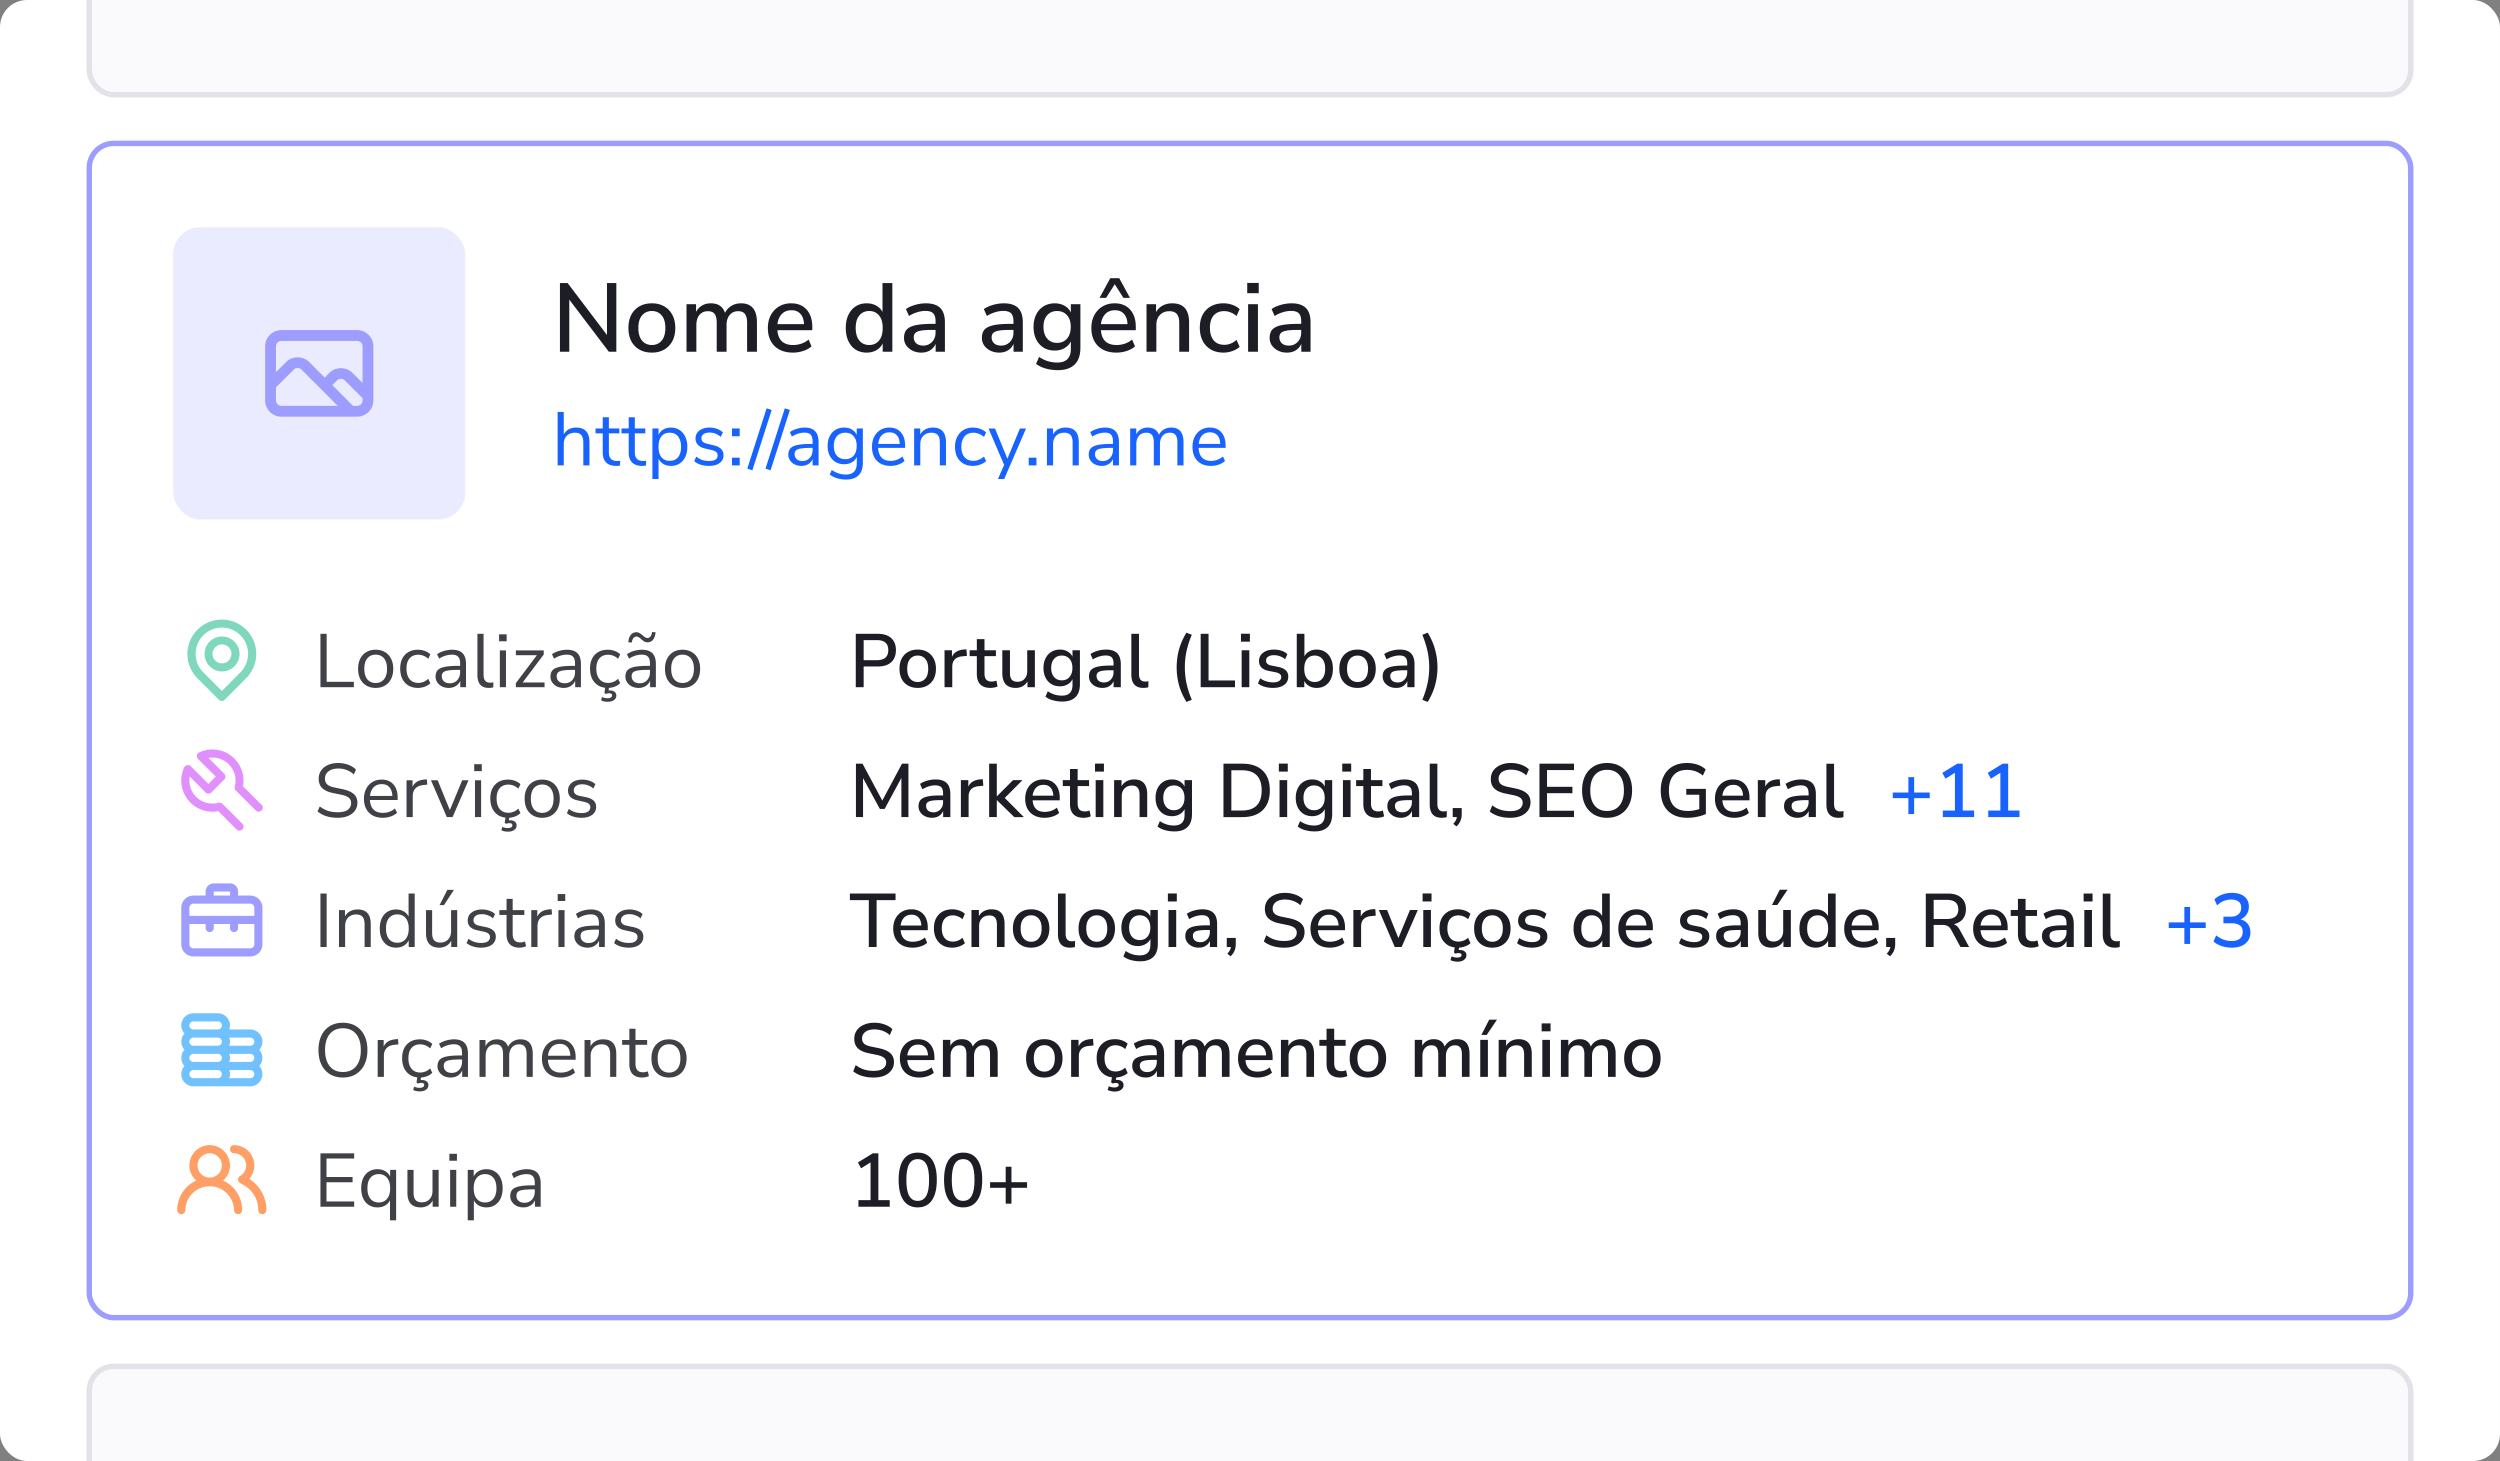
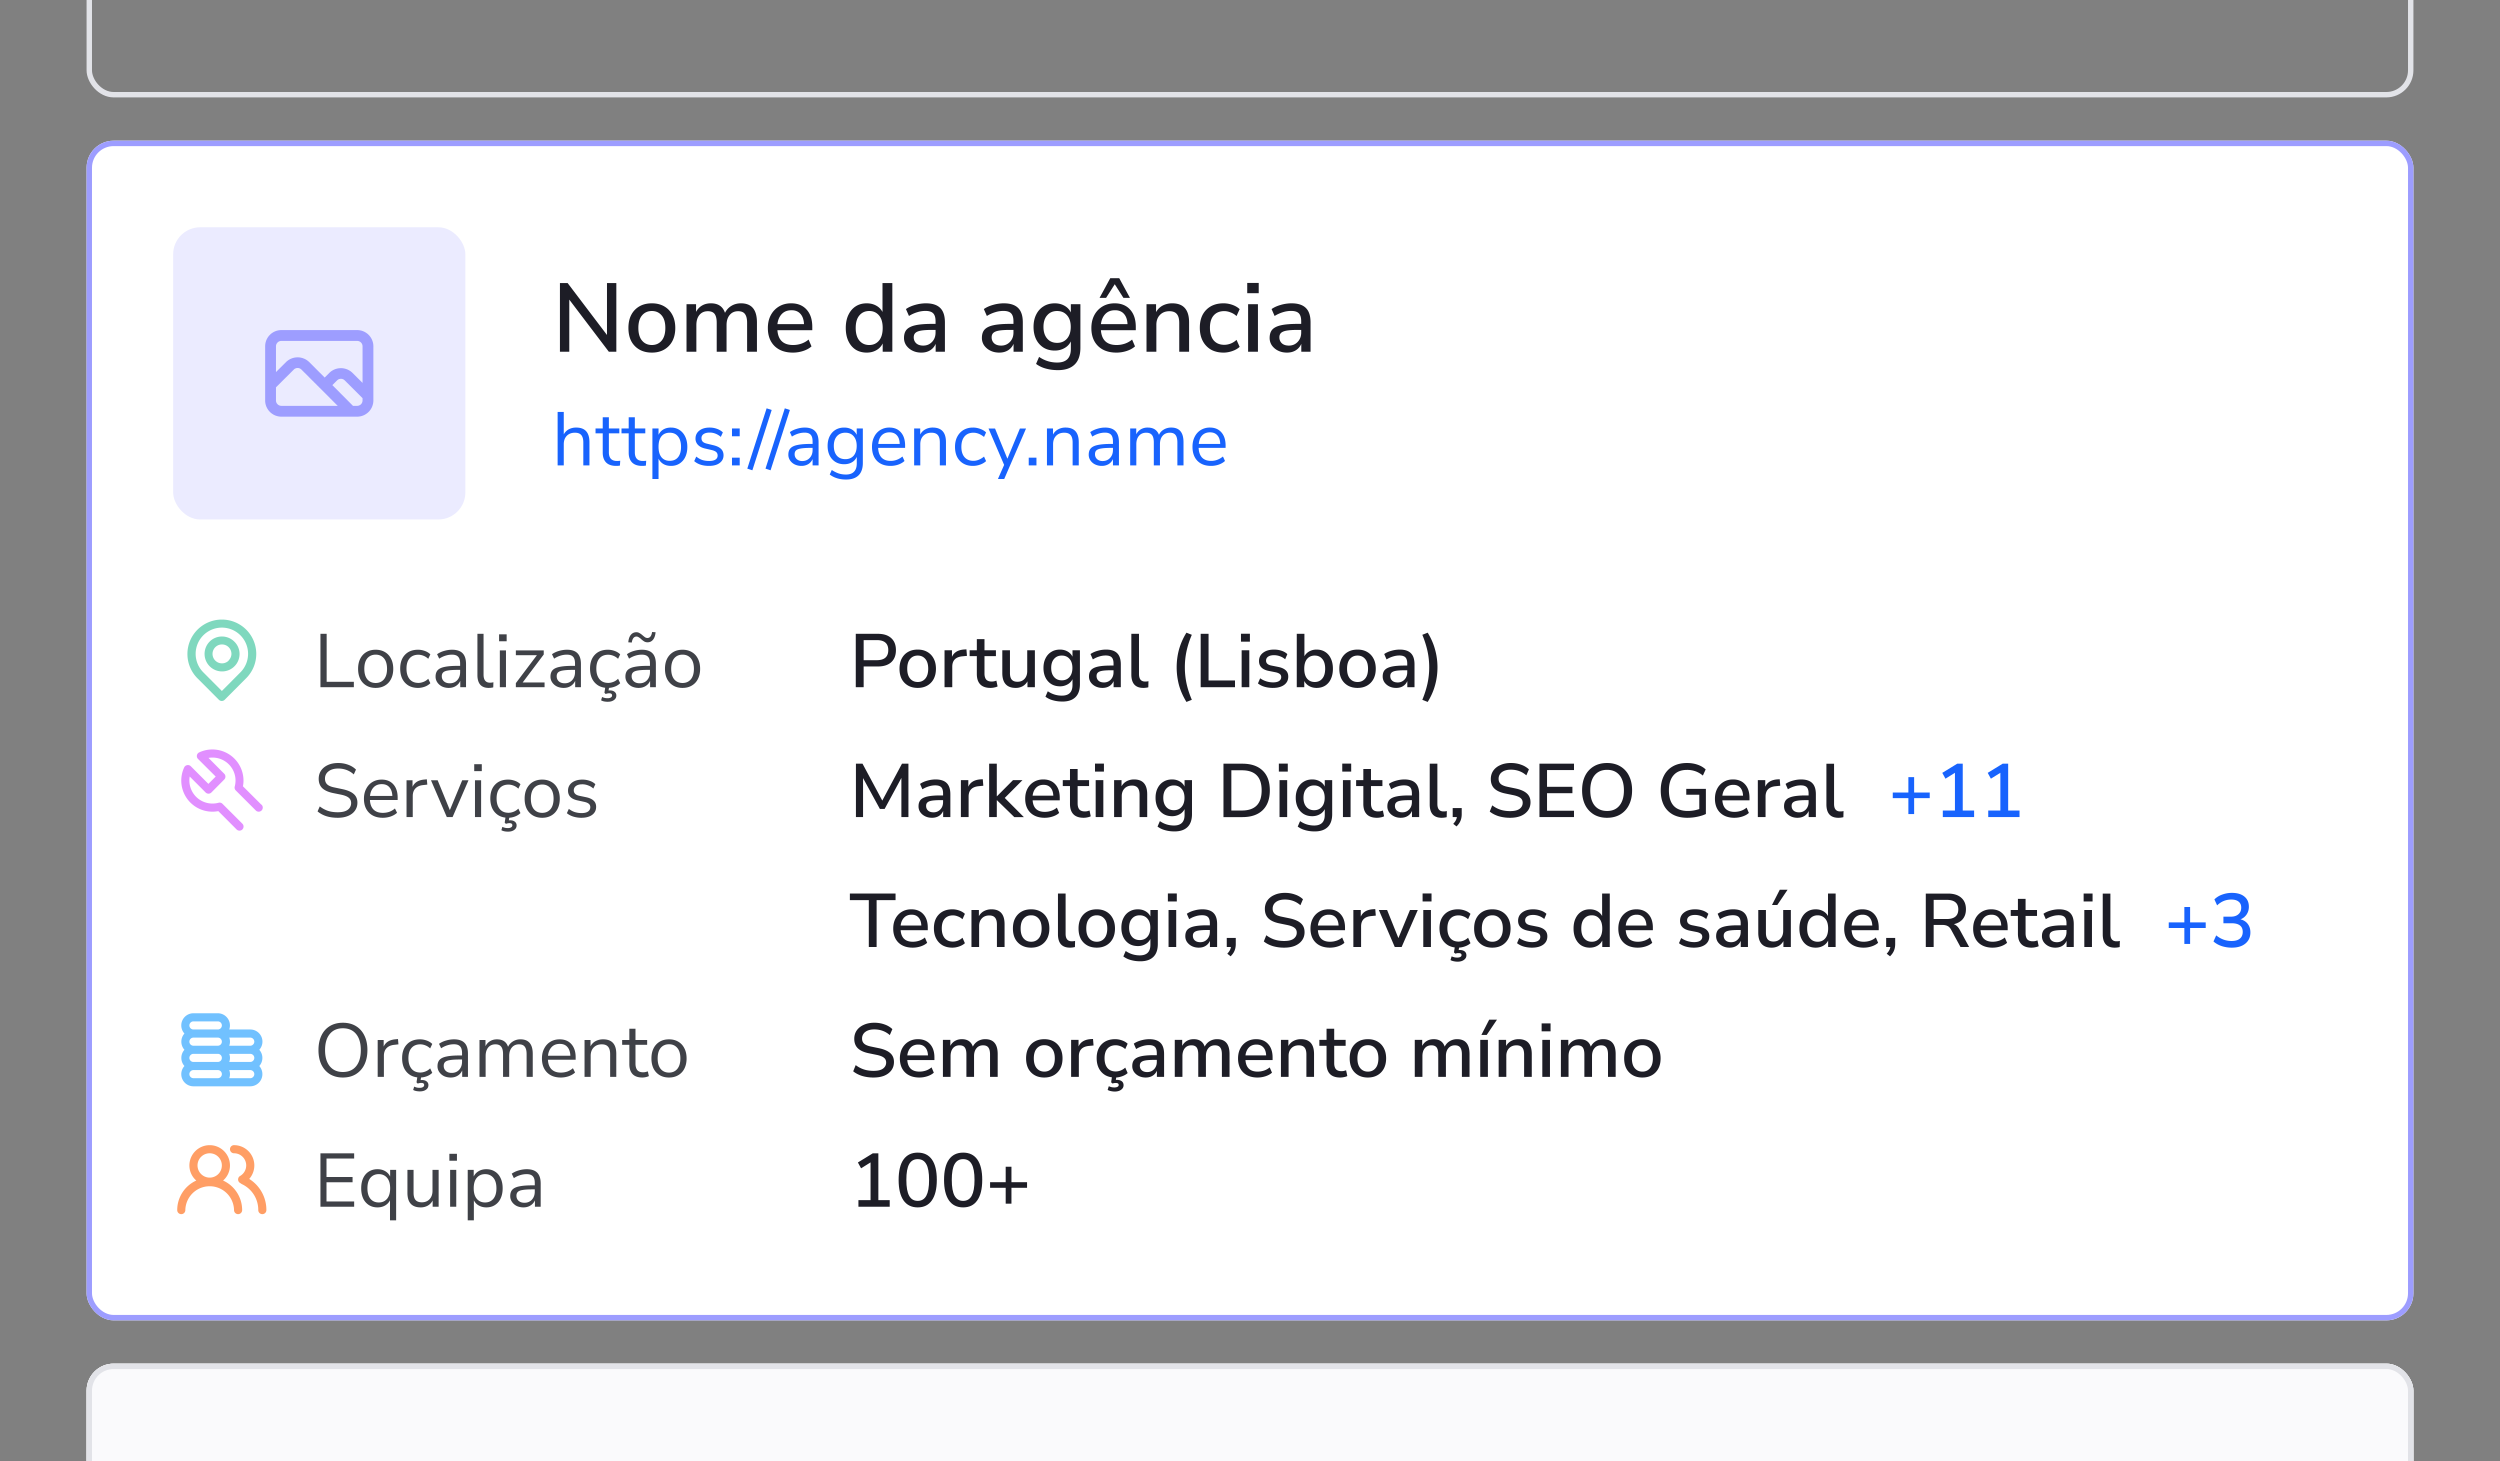
<svg xmlns="http://www.w3.org/2000/svg" width="462" height="270" fill="none">
  <rect width="100%" height="100%" fill="#808080" stroke="none" />
  <g clip-path="url(#clip0_1394_3950)">
-     <rect width="462" height="270" rx="5" fill="#fff" />
    <g clip-path="url(#clip1_1394_3950)">
      <rect x="16" y="26" width="430" height="218" rx="5" fill="#fff" />
      <rect x="32" y="42" width="54" height="54" rx="5" fill="#EBEBFF" />
      <path d="M66 61H52a3 3 0 00-3 3v10a3 3 0 003 3h14a3 3 0 003-3V64a3 3 0 00-3-3zM52 75a1 1 0 01-1-1v-2.42l3.3-3.29a1 1 0 011.4 0L62.41 75H52zm15-1a1 1 0 01-1 1h-.77l-3.81-3.83.88-.88a1 1 0 011.4 0l3.3 3.29V74zm0-3.24l-1.88-1.87a3.06 3.06 0 00-4.24 0l-.88.88-2.88-2.88a3.06 3.06 0 00-4.24 0L51 68.76V64a1 1 0 011-1h14a1 1 0 011 1v6.76z" fill="#9D9DFF" />
      <path d="M103.476 65V52.31h1.422l7.272 9.594V52.31h1.728V65h-1.386l-7.308-9.63V65h-1.728zm16.995.162c-.888 0-1.656-.186-2.304-.558a3.879 3.879 0 01-1.512-1.566c-.348-.684-.522-1.494-.522-2.43 0-.936.174-1.74.522-2.412a3.851 3.851 0 011.512-1.584c.648-.372 1.416-.558 2.304-.558.864 0 1.62.186 2.268.558.648.372 1.152.9 1.512 1.584.36.672.54 1.476.54 2.412 0 .936-.18 1.746-.54 2.43a3.879 3.879 0 01-1.512 1.566c-.648.372-1.404.558-2.268.558zm0-1.404c.744 0 1.344-.27 1.8-.81.456-.54.684-1.32.684-2.34 0-1.02-.228-1.794-.684-2.322-.456-.54-1.056-.81-1.8-.81-.756 0-1.362.27-1.818.81-.456.528-.684 1.302-.684 2.322s.228 1.8.684 2.34c.456.54 1.062.81 1.818.81zM126.869 65v-8.784h1.764v1.422c.264-.504.63-.894 1.098-1.17.468-.276 1.014-.414 1.638-.414 1.344 0 2.214.588 2.61 1.764a3.102 3.102 0 011.188-1.296c.516-.312 1.104-.468 1.764-.468 1.968 0 2.952 1.176 2.952 3.528V65h-1.818v-5.328c0-.744-.132-1.29-.396-1.638-.252-.348-.672-.522-1.26-.522-.66 0-1.182.234-1.566.702-.384.456-.576 1.08-.576 1.872V65h-1.818v-5.328c0-.744-.126-1.29-.378-1.638-.252-.348-.672-.522-1.26-.522-.66 0-1.182.234-1.566.702-.372.456-.558 1.08-.558 1.872V65h-1.818zm19.677.162c-1.44 0-2.574-.402-3.402-1.206-.828-.816-1.242-1.926-1.242-3.33 0-.9.18-1.692.54-2.376a4.067 4.067 0 011.53-1.62c.648-.384 1.392-.576 2.232-.576 1.212 0 2.166.39 2.862 1.17.696.768 1.044 1.83 1.044 3.186v.612h-6.444c.132 1.824 1.098 2.736 2.898 2.736.504 0 .996-.078 1.476-.234a4.088 4.088 0 001.386-.774l.54 1.26c-.396.36-.906.642-1.53.846a6.048 6.048 0 01-1.89.306zm-.27-7.83c-.756 0-1.356.234-1.8.702-.444.468-.714 1.092-.81 1.872h4.914c-.036-.816-.252-1.446-.648-1.89-.396-.456-.948-.684-1.656-.684zm13.893 7.83c-.768 0-1.446-.18-2.034-.54-.576-.372-1.026-.9-1.35-1.584-.324-.684-.486-1.494-.486-2.43 0-.936.162-1.74.486-2.412.324-.684.774-1.212 1.35-1.584.576-.372 1.254-.558 2.034-.558.66 0 1.248.144 1.764.432.516.288.9.678 1.152 1.17V52.31h1.818V65h-1.782v-1.53a2.783 2.783 0 01-1.17 1.242c-.516.3-1.11.45-1.782.45zm.468-1.404c.744 0 1.344-.27 1.8-.81.456-.54.684-1.32.684-2.34 0-1.02-.228-1.794-.684-2.322-.456-.54-1.056-.81-1.8-.81-.756 0-1.362.27-1.818.81-.456.528-.684 1.302-.684 2.322s.228 1.8.684 2.34c.456.54 1.062.81 1.818.81zm9.627 1.404c-.612 0-1.158-.12-1.638-.36a3.049 3.049 0 01-1.152-.972 2.416 2.416 0 01-.414-1.386c0-.648.162-1.158.486-1.53.336-.372.882-.642 1.638-.81.768-.168 1.8-.252 3.096-.252h.612v-.468c0-.684-.144-1.176-.432-1.476-.288-.3-.762-.45-1.422-.45a5.09 5.09 0 00-1.512.234 6.27 6.27 0 00-1.548.702l-.558-1.278c.456-.324 1.026-.582 1.71-.774a7.258 7.258 0 011.962-.288c1.2 0 2.088.288 2.664.864.576.564.864 1.452.864 2.664V65h-1.71v-1.458c-.216.504-.552.9-1.008 1.188-.456.288-1.002.432-1.638.432zm.36-1.296c.648 0 1.188-.228 1.62-.684.432-.456.648-1.032.648-1.728v-.486h-.594c-.876 0-1.566.042-2.07.126-.492.084-.846.228-1.062.432-.204.192-.306.462-.306.81 0 .456.156.828.468 1.116.312.276.744.414 1.296.414zm14.036 1.296c-.612 0-1.158-.12-1.638-.36a3.049 3.049 0 01-1.152-.972 2.416 2.416 0 01-.414-1.386c0-.648.162-1.158.486-1.53.336-.372.882-.642 1.638-.81.768-.168 1.8-.252 3.096-.252h.612v-.468c0-.684-.144-1.176-.432-1.476-.288-.3-.762-.45-1.422-.45a5.09 5.09 0 00-1.512.234 6.27 6.27 0 00-1.548.702l-.558-1.278c.456-.324 1.026-.582 1.71-.774a7.258 7.258 0 011.962-.288c1.2 0 2.088.288 2.664.864.576.564.864 1.452.864 2.664V65h-1.71v-1.458c-.216.504-.552.9-1.008 1.188-.456.288-1.002.432-1.638.432zm.36-1.296c.648 0 1.188-.228 1.62-.684.432-.456.648-1.032.648-1.728v-.486h-.594c-.876 0-1.566.042-2.07.126-.492.084-.846.228-1.062.432-.204.192-.306.462-.306.81 0 .456.156.828.468 1.116.312.276.744.414 1.296.414zm10.478 4.536c-.792 0-1.53-.096-2.214-.288a5.201 5.201 0 01-1.818-.864l.558-1.296c.528.36 1.068.624 1.62.792a5.902 5.902 0 001.728.252c1.68 0 2.52-.84 2.52-2.52v-1.386a2.76 2.76 0 01-1.188 1.242c-.528.3-1.122.45-1.782.45-.792 0-1.482-.18-2.07-.54a3.759 3.759 0 01-1.368-1.53c-.324-.66-.486-1.428-.486-2.304 0-.864.162-1.62.486-2.268.324-.66.78-1.17 1.368-1.53.588-.372 1.278-.558 2.07-.558.672 0 1.272.15 1.8.45.528.3.918.714 1.17 1.242v-1.53h1.764v8.046c0 1.38-.354 2.412-1.062 3.096-.708.696-1.74 1.044-3.096 1.044zm-.144-5.04c.768 0 1.38-.264 1.836-.792.456-.528.684-1.248.684-2.16 0-.912-.228-1.626-.684-2.142-.456-.528-1.068-.792-1.836-.792s-1.38.264-1.836.792c-.456.516-.684 1.23-.684 2.142 0 .912.228 1.632.684 2.16.456.528 1.068.792 1.836.792zm10.976 1.8c-1.44 0-2.574-.402-3.402-1.206-.828-.816-1.242-1.926-1.242-3.33 0-.9.18-1.692.54-2.376a4.067 4.067 0 011.53-1.62c.648-.384 1.392-.576 2.232-.576 1.212 0 2.166.39 2.862 1.17.696.768 1.044 1.83 1.044 3.186v.612h-6.444c.132 1.824 1.098 2.736 2.898 2.736.504 0 .996-.078 1.476-.234a4.088 4.088 0 001.386-.774l.54 1.26c-.396.36-.906.642-1.53.846a6.048 6.048 0 01-1.89.306zm-.27-7.83c-.756 0-1.356.234-1.8.702-.444.468-.714 1.092-.81 1.872h4.914c-.036-.816-.252-1.446-.648-1.89-.396-.456-.948-.684-1.656-.684zm-2.862-2.286l1.98-3.636h1.656l1.98 3.636h-1.206l-1.602-2.52-1.602 2.52h-1.206zM211.876 65v-8.784h1.764v1.458c.3-.528.708-.93 1.224-1.206a3.75 3.75 0 011.764-.414c2.076 0 3.114 1.176 3.114 3.528V65h-1.818v-5.31c0-.756-.15-1.308-.45-1.656-.288-.348-.744-.522-1.368-.522-.732 0-1.32.234-1.764.702-.432.456-.648 1.062-.648 1.818V65h-1.818zm14.241.162c-.9 0-1.68-.186-2.34-.558a3.972 3.972 0 01-1.512-1.602c-.36-.696-.54-1.512-.54-2.448 0-1.392.396-2.49 1.188-3.294.792-.804 1.86-1.206 3.204-1.206.552 0 1.098.096 1.638.288.54.192.984.456 1.332.792l-.576 1.278a3.19 3.19 0 00-1.116-.684 3.093 3.093 0 00-1.134-.234c-.852 0-1.512.27-1.98.81-.456.528-.684 1.284-.684 2.268 0 .984.228 1.758.684 2.322.468.552 1.128.828 1.98.828a3.317 3.317 0 002.25-.918l.576 1.296c-.348.324-.798.582-1.35.774-.54.192-1.08.288-1.62.288zm4.37-10.98v-1.89h2.124v1.89h-2.124zM230.649 65v-8.784h1.818V65h-1.818zm7.185.162c-.612 0-1.158-.12-1.638-.36a3.049 3.049 0 01-1.152-.972 2.416 2.416 0 01-.414-1.386c0-.648.162-1.158.486-1.53.336-.372.882-.642 1.638-.81.768-.168 1.8-.252 3.096-.252h.612v-.468c0-.684-.144-1.176-.432-1.476-.288-.3-.762-.45-1.422-.45a5.09 5.09 0 00-1.512.234 6.27 6.27 0 00-1.548.702l-.558-1.278c.456-.324 1.026-.582 1.71-.774a7.258 7.258 0 011.962-.288c1.2 0 2.088.288 2.664.864.576.564.864 1.452.864 2.664V65h-1.71v-1.458c-.216.504-.552.9-1.008 1.188-.456.288-1.002.432-1.638.432zm.36-1.296c.648 0 1.188-.228 1.62-.684.432-.456.648-1.032.648-1.728v-.486h-.594c-.876 0-1.566.042-2.07.126-.492.084-.846.228-1.062.432-.204.192-.306.462-.306.81 0 .456.156.828.468 1.116.312.276.744.414 1.296.414z" fill="#1D1D26" />
      <path d="M106.48 79.014c1.633 0 2.45.9 2.45 2.702V86h-1.134v-4.214c0-.635-.126-1.097-.378-1.386-.243-.29-.635-.434-1.176-.434-.625 0-1.125.191-1.498.574-.373.383-.56.9-.56 1.554V86h-1.134v-9.87h1.134v4.144c.224-.41.532-.723.924-.938a2.863 2.863 0 011.372-.322zm7.523 6.174c.205 0 .411-.014.616-.042l-.056.896a4.098 4.098 0 01-.7.056c-.821 0-1.442-.215-1.862-.644-.411-.43-.616-1.027-.616-1.792v-3.584h-1.33v-.896h1.33V77.11h1.134v2.072h1.932v.896h-1.932v3.5c0 1.073.495 1.61 1.484 1.61zm4.799 0c.205 0 .411-.014.616-.042l-.056.896a4.098 4.098 0 01-.7.056c-.821 0-1.442-.215-1.862-.644-.411-.43-.616-1.027-.616-1.792v-3.584h-1.33v-.896h1.33V77.11h1.134v2.072h1.932v.896h-1.932v3.5c0 1.073.495 1.61 1.484 1.61zm5.192-6.174c.597 0 1.124.15 1.582.448.457.299.812.719 1.064 1.26.252.532.378 1.153.378 1.862 0 .71-.126 1.33-.378 1.862a2.888 2.888 0 01-1.064 1.218c-.448.29-.976.434-1.582.434-.532 0-.999-.117-1.4-.35a2.26 2.26 0 01-.896-.994v3.766h-1.134v-9.338h1.134v1.176c.205-.43.504-.76.896-.994.401-.233.868-.35 1.4-.35zm-.224 6.146c.662 0 1.176-.224 1.54-.672.364-.448.546-1.083.546-1.904s-.182-1.46-.546-1.918c-.364-.467-.878-.7-1.54-.7-.663 0-1.176.224-1.54.672-.355.448-.532 1.087-.532 1.918 0 .83.177 1.475.532 1.932.364.448.877.672 1.54.672zm7.252.938c-1.148 0-2.058-.294-2.73-.882l.378-.84c.364.29.733.5 1.106.63.383.121.812.182 1.288.182.504 0 .887-.084 1.148-.252a.851.851 0 00.406-.756c0-.27-.089-.485-.266-.644-.177-.159-.471-.285-.882-.378l-1.148-.266c-.579-.13-1.022-.355-1.33-.672a1.623 1.623 0 01-.462-1.176c0-.607.238-1.097.714-1.47s1.111-.56 1.904-.56c.476 0 .929.08 1.358.238.429.15.789.369 1.078.658l-.378.826c-.625-.532-1.311-.798-2.058-.798-.476 0-.849.093-1.12.28a.86.86 0 00-.392.756c0 .27.079.49.238.658.168.159.434.28.798.364l1.162.28c.635.15 1.106.378 1.414.686.308.299.462.69.462 1.176 0 .597-.243 1.073-.728 1.428-.476.355-1.129.532-1.96.532zm5.677-6.916v1.442h-1.428v-1.442h1.428zm0 5.39V86h-1.428v-1.428h1.428zm1.402 2.03l3.57-11.144.938.308-3.57 11.144-.938-.308zm3.363 0l3.57-11.144.938.308-3.57 11.144-.938-.308zm7.233-7.588c.868 0 1.512.224 1.932.672.429.439.644 1.11.644 2.016V86h-1.106v-1.162a2.041 2.041 0 01-.812.938 2.433 2.433 0 01-1.26.322 2.8 2.8 0 01-1.218-.266 2.176 2.176 0 01-.868-.742 1.831 1.831 0 01-.322-1.05c0-.513.131-.91.392-1.19.261-.29.691-.495 1.288-.616.597-.13 1.428-.196 2.492-.196h.308v-.462c0-.57-.117-.98-.35-1.232-.233-.261-.611-.392-1.134-.392-.784 0-1.563.243-2.338.728l-.378-.826a4.355 4.355 0 011.274-.602 4.84 4.84 0 011.456-.238zm-.448 6.188c.56 0 1.017-.187 1.372-.56.364-.383.546-.873.546-1.47v-.406h-.252c-.821 0-1.447.037-1.876.112-.429.065-.737.182-.924.35-.177.159-.266.397-.266.714 0 .364.131.667.392.91.271.233.607.35 1.008.35zm11.204-6.02v6.356c0 1.017-.262 1.783-.784 2.296-.523.523-1.298.784-2.324.784-1.195 0-2.198-.308-3.01-.924l.378-.84c.457.299.886.513 1.288.644.401.13.849.196 1.344.196.653 0 1.148-.177 1.484-.532.336-.345.504-.854.504-1.526v-1.204c-.196.439-.5.775-.91 1.008-.402.233-.878.35-1.428.35-.598 0-1.13-.14-1.596-.42a2.895 2.895 0 01-1.078-1.19c-.252-.513-.378-1.106-.378-1.778 0-.672.126-1.265.378-1.778.261-.513.62-.91 1.078-1.19.466-.28.998-.42 1.596-.42.541 0 1.012.117 1.414.35.401.233.704.565.91.994v-1.176h1.134zm-3.234 5.67c.653 0 1.166-.215 1.54-.644.373-.439.56-1.04.56-1.806 0-.756-.187-1.349-.56-1.778-.364-.439-.878-.658-1.54-.658-.663 0-1.186.22-1.568.658-.374.43-.56 1.022-.56 1.778 0 .765.186 1.367.56 1.806.382.43.905.644 1.568.644zm11.045-2.086h-4.984c.037.793.252 1.395.644 1.806.392.401.947.602 1.666.602.793 0 1.521-.27 2.184-.812l.378.826c-.299.28-.681.504-1.148.672a4.41 4.41 0 01-1.428.238c-1.064 0-1.904-.313-2.52-.938-.607-.625-.91-1.489-.91-2.59 0-.7.135-1.316.406-1.848a3.04 3.04 0 011.134-1.26 3.188 3.188 0 011.68-.448c.905 0 1.615.299 2.128.896.513.588.77 1.4.77 2.436v.42zm-2.884-2.87c-.597 0-1.078.187-1.442.56-.355.373-.565.9-.63 1.582h3.962c-.019-.69-.191-1.218-.518-1.582-.327-.373-.784-.56-1.372-.56zm7.985-.882c1.633 0 2.45.9 2.45 2.702V86h-1.134v-4.214c0-.635-.126-1.097-.378-1.386-.243-.29-.635-.434-1.176-.434-.626 0-1.125.191-1.498.574-.374.383-.56.9-.56 1.554V86h-1.134v-6.818h1.12v1.12c.224-.42.536-.737.938-.952a2.764 2.764 0 011.372-.336zm7.411 7.084c-.672 0-1.256-.145-1.75-.434a2.944 2.944 0 01-1.148-1.218c-.262-.532-.392-1.153-.392-1.862 0-.71.135-1.33.406-1.862.28-.541.667-.961 1.162-1.26.504-.299 1.092-.448 1.764-.448.457 0 .905.084 1.344.252.438.159.793.373 1.064.644l-.378.84c-.644-.523-1.298-.784-1.96-.784-.7 0-1.246.229-1.638.686-.392.457-.588 1.101-.588 1.932 0 .821.196 1.456.588 1.904.392.448.938.672 1.638.672.662 0 1.316-.261 1.96-.784l.378.84c-.29.27-.654.485-1.092.644a3.966 3.966 0 01-1.358.238zm9.835-6.902l-4.032 9.324h-1.162l1.148-2.604-2.884-6.72h1.204l2.282 5.572 2.31-5.572h1.134zm1.926 5.376V86h-1.428v-1.428h1.428zm5.369-5.558c1.633 0 2.45.9 2.45 2.702V86h-1.134v-4.214c0-.635-.126-1.097-.378-1.386-.243-.29-.635-.434-1.176-.434-.626 0-1.125.191-1.498.574-.374.383-.56.9-.56 1.554V86h-1.134v-6.818h1.12v1.12c.224-.42.536-.737.938-.952a2.764 2.764 0 011.372-.336zm7.299 0c.868 0 1.512.224 1.932.672.429.439.644 1.11.644 2.016V86h-1.106v-1.162a2.047 2.047 0 01-.812.938 2.433 2.433 0 01-1.26.322 2.8 2.8 0 01-1.218-.266 2.17 2.17 0 01-.868-.742 1.831 1.831 0 01-.322-1.05c0-.513.13-.91.392-1.19.261-.29.69-.495 1.288-.616.597-.13 1.428-.196 2.492-.196h.308v-.462c0-.57-.117-.98-.35-1.232-.234-.261-.612-.392-1.134-.392-.784 0-1.564.243-2.338.728l-.378-.826a4.343 4.343 0 011.274-.602 4.84 4.84 0 011.456-.238zm-.448 6.188c.56 0 1.017-.187 1.372-.56.364-.383.546-.873.546-1.47v-.406h-.252c-.822 0-1.447.037-1.876.112-.43.065-.738.182-.924.35-.178.159-.266.397-.266.714 0 .364.13.667.392.91.27.233.606.35 1.008.35zm12.688-6.188c1.512 0 2.268.9 2.268 2.702V86h-1.134v-4.228c0-.625-.112-1.083-.336-1.372-.215-.29-.565-.434-1.05-.434-.57 0-1.018.191-1.344.574-.327.383-.49.905-.49 1.568V86h-1.134v-4.228c0-.635-.112-1.092-.336-1.372-.224-.29-.579-.434-1.064-.434-.57 0-1.018.191-1.344.574-.327.383-.49.905-.49 1.568V86h-1.134v-6.818h1.12v1.078c.205-.401.49-.71.854-.924a2.433 2.433 0 011.26-.322c1.054 0 1.75.448 2.086 1.344.196-.42.494-.747.896-.98a2.596 2.596 0 011.372-.364zm10.046 3.752h-4.984c.037.793.252 1.395.644 1.806.392.401.947.602 1.666.602.793 0 1.521-.27 2.184-.812l.378.826c-.299.28-.682.504-1.148.672a4.41 4.41 0 01-1.428.238c-1.064 0-1.904-.313-2.52-.938-.607-.625-.91-1.489-.91-2.59 0-.7.135-1.316.406-1.848.27-.541.648-.961 1.134-1.26a3.182 3.182 0 011.68-.448c.905 0 1.614.299 2.128.896.513.588.77 1.4.77 2.436v.42zm-2.884-2.87c-.598 0-1.078.187-1.442.56-.355.373-.565.9-.63 1.582h3.962c-.019-.69-.192-1.218-.518-1.582-.327-.373-.784-.56-1.372-.56z" fill="#1863FD" />
      <path d="M45.5 116.36a6.366 6.366 0 00-9 0 6.365 6.365 0 000 9l3.953 3.96a.753.753 0 001.065 0l3.983-3.997a6.34 6.34 0 000-8.963zm-1.072 7.89l-3.427 3.443-3.428-3.443a4.844 4.844 0 116.855 0zm-5.677-5.692a3.237 3.237 0 001.646 5.459 3.237 3.237 0 003.315-1.351 3.23 3.23 0 00.559-1.783 3.18 3.18 0 00-.945-2.288 3.234 3.234 0 00-2.28-.97 3.217 3.217 0 00-2.295.933zm3.517 3.51a1.748 1.748 0 11.503-1.223 1.75 1.75 0 01-.54 1.223h.037z" fill="#7FD8BE" />
      <path d="M59.218 127v-9.87h1.148v8.862h5.026V127h-6.174zm10.207.126c-.662 0-1.236-.145-1.722-.434a2.976 2.976 0 01-1.134-1.218c-.261-.532-.392-1.157-.392-1.876 0-.719.13-1.339.392-1.862.27-.532.649-.943 1.134-1.232.486-.289 1.06-.434 1.722-.434.654 0 1.223.145 1.708.434.495.289.873.7 1.134 1.232.27.523.406 1.143.406 1.862 0 .719-.135 1.344-.406 1.876-.261.523-.64.929-1.134 1.218-.485.289-1.054.434-1.708.434zm0-.91c.635 0 1.144-.224 1.526-.672.383-.457.574-1.106.574-1.946 0-.849-.191-1.498-.574-1.946-.382-.448-.891-.672-1.526-.672-.644 0-1.157.224-1.54.672-.373.448-.56 1.097-.56 1.946 0 .84.187 1.489.56 1.946.383.448.896.672 1.54.672zm7.835.91c-.68 0-1.269-.145-1.764-.434a3.026 3.026 0 01-1.147-1.246c-.262-.541-.392-1.171-.392-1.89 0-1.083.294-1.932.882-2.548.588-.625 1.395-.938 2.421-.938.42 0 .836.075 1.246.224.411.149.752.359 1.022.63l-.392.826a2.575 2.575 0 00-.895-.574 2.554 2.554 0 00-.91-.182c-.71 0-1.256.224-1.639.672-.382.439-.573 1.073-.573 1.904 0 .812.19 1.456.573 1.932.383.467.93.7 1.639.7.289 0 .592-.061.91-.182a2.48 2.48 0 00.895-.588l.392.826a2.88 2.88 0 01-1.035.644c-.411.149-.822.224-1.233.224zm5.684 0c-.466 0-.886-.089-1.26-.266a2.288 2.288 0 01-.868-.756 1.855 1.855 0 01-.322-1.064c0-.495.126-.887.378-1.176.262-.289.686-.495 1.274-.616.598-.131 1.41-.196 2.436-.196h.448v-.434c0-.579-.121-.994-.364-1.246-.233-.261-.611-.392-1.134-.392-.41 0-.807.061-1.19.182a4.484 4.484 0 00-1.176.56l-.392-.826a4.323 4.323 0 011.288-.602 5.274 5.274 0 011.47-.224c.878 0 1.526.215 1.946.644.43.429.644 1.097.644 2.002V127h-1.064v-1.176a2.1 2.1 0 01-.826.952c-.364.233-.793.35-1.288.35zm.182-.854c.56 0 1.018-.191 1.372-.574.355-.392.532-.887.532-1.484v-.42h-.434c-.756 0-1.353.037-1.792.112-.43.065-.732.187-.91.364-.168.168-.252.401-.252.7 0 .383.13.695.392.938.27.243.635.364 1.092.364zm7.186.854c-.69 0-1.213-.201-1.568-.602-.345-.411-.518-1.003-.518-1.778v-7.616h1.134v7.532c0 .999.397 1.498 1.19 1.498.233 0 .443-.028.63-.084l-.028.952a3.83 3.83 0 01-.84.098zm1.917-8.624v-1.274h1.4v1.274h-1.4zm.14 8.498v-6.804h1.134V127h-1.134zm2.96 0v-.756l3.892-5.166h-3.892v-.882h5.152v.756l-3.892 5.166h4.046V127h-5.306zm8.848.126c-.467 0-.887-.089-1.26-.266a2.283 2.283 0 01-.868-.756 1.853 1.853 0 01-.322-1.064c0-.495.126-.887.378-1.176.261-.289.686-.495 1.274-.616.597-.131 1.409-.196 2.436-.196h.448v-.434c0-.579-.122-.994-.364-1.246-.234-.261-.612-.392-1.134-.392a3.92 3.92 0 00-1.19.182 4.475 4.475 0 00-1.176.56l-.392-.826a4.316 4.316 0 011.288-.602 5.27 5.27 0 011.47-.224c.877 0 1.526.215 1.946.644.429.429.644 1.097.644 2.002V127h-1.064v-1.176a2.106 2.106 0 01-.826.952c-.364.233-.794.35-1.288.35zm.182-.854c.56 0 1.017-.191 1.372-.574.354-.392.532-.887.532-1.484v-.42h-.434c-.756 0-1.354.037-1.792.112-.43.065-.733.187-.91.364-.168.168-.252.401-.252.7 0 .383.13.695.392.938.27.243.634.364 1.092.364zm7.984.854c-.682 0-1.27-.145-1.764-.434a3.02 3.02 0 01-1.148-1.246c-.262-.541-.392-1.171-.392-1.89 0-1.083.294-1.932.882-2.548.588-.625 1.395-.938 2.422-.938.42 0 .835.075 1.246.224.41.149.751.359 1.022.63l-.392.826a2.585 2.585 0 00-.896-.574 2.558 2.558 0 00-.91-.182c-.71 0-1.256.224-1.638.672-.383.439-.574 1.073-.574 1.904 0 .812.191 1.456.574 1.932.382.467.928.7 1.638.7.289 0 .592-.061.91-.182.326-.121.625-.317.896-.588l.392.826a2.882 2.882 0 01-1.036.644 3.596 3.596 0 01-1.232.224zm-.014 2.562c-.523 0-.938-.089-1.246-.266l.182-.616c.168.075.326.131.476.168.158.037.345.056.56.056.242 0 .438-.047.588-.14a.408.408 0 00.224-.378c0-.261-.178-.392-.532-.392a1.68 1.68 0 00-.308.028c-.094.019-.21.051-.35.098l-.224-.224.196-1.302h.714l-.154.882c.093-.009.182-.014.266-.014.345 0 .625.084.84.252a.825.825 0 01.336.7.964.964 0 01-.434.826c-.29.215-.668.322-1.134.322zm5.697-2.562a2.91 2.91 0 01-1.26-.266 2.29 2.29 0 01-.868-.756 1.86 1.86 0 01-.322-1.064c0-.495.126-.887.378-1.176.262-.289.686-.495 1.274-.616.598-.131 1.41-.196 2.436-.196h.448v-.434c0-.579-.121-.994-.364-1.246-.233-.261-.611-.392-1.134-.392-.41 0-.807.061-1.19.182a4.505 4.505 0 00-1.176.56l-.392-.826a4.327 4.327 0 011.288-.602 5.282 5.282 0 011.47-.224c.878 0 1.526.215 1.946.644.43.429.644 1.097.644 2.002V127h-1.064v-1.176a2.094 2.094 0 01-.826.952c-.364.233-.793.35-1.288.35zm.182-.854c.56 0 1.018-.191 1.372-.574.355-.392.532-.887.532-1.484v-.42h-.434c-.756 0-1.353.037-1.792.112-.429.065-.732.187-.91.364-.168.168-.252.401-.252.7 0 .383.131.695.392.938.271.243.635.364 1.092.364zm-1.456-7.532l-.644-.042c.047-.588.201-1.045.462-1.372.271-.327.616-.49 1.036-.49.206 0 .392.051.56.154.178.093.378.238.602.434.206.177.369.303.49.378a.85.85 0 00.378.098c.476 0 .766-.369.868-1.106l.644.042c-.046.588-.2 1.045-.462 1.372-.261.327-.602.49-1.022.49-.196 0-.382-.042-.56-.126a3.704 3.704 0 01-.616-.462 2.386 2.386 0 00-.49-.364.684.684 0 00-.364-.112c-.476 0-.77.369-.882 1.106zm9.384 8.386c-.663 0-1.237-.145-1.722-.434a2.98 2.98 0 01-1.134-1.218c-.261-.532-.392-1.157-.392-1.876 0-.719.131-1.339.392-1.862a2.962 2.962 0 011.134-1.232c.485-.289 1.059-.434 1.722-.434.653 0 1.223.145 1.708.434.495.289.873.7 1.134 1.232.271.523.406 1.143.406 1.862 0 .719-.135 1.344-.406 1.876a2.853 2.853 0 01-1.134 1.218c-.485.289-1.055.434-1.708.434zm0-.91c.635 0 1.143-.224 1.526-.672.383-.457.574-1.106.574-1.946 0-.849-.191-1.498-.574-1.946-.383-.448-.891-.672-1.526-.672-.644 0-1.157.224-1.54.672-.373.448-.56 1.097-.56 1.946 0 .84.187 1.489.56 1.946.383.448.896.672 1.54.672z" fill="#3F4147" />
      <path d="M158.148 127v-9.87h4.088c1.064 0 1.885.266 2.464.798.579.523.868 1.26.868 2.212 0 .961-.289 1.708-.868 2.24-.579.523-1.4.784-2.464.784h-2.632V127h-1.456zm1.456-4.998h2.422c1.419 0 2.128-.621 2.128-1.862 0-1.232-.709-1.848-2.128-1.848h-2.422v3.71zm9.999 5.124c-.691 0-1.288-.145-1.792-.434a3.013 3.013 0 01-1.176-1.218c-.271-.532-.406-1.162-.406-1.89s.135-1.353.406-1.876c.28-.532.672-.943 1.176-1.232.504-.289 1.101-.434 1.792-.434.672 0 1.26.145 1.764.434.504.289.896.7 1.176 1.232.28.523.42 1.148.42 1.876s-.14 1.358-.42 1.89c-.28.523-.672.929-1.176 1.218-.504.289-1.092.434-1.764.434zm0-1.092c.578 0 1.045-.21 1.4-.63.354-.42.532-1.027.532-1.82 0-.793-.178-1.395-.532-1.806-.355-.42-.822-.63-1.4-.63-.588 0-1.06.21-1.414.63-.355.411-.532 1.013-.532 1.806 0 .793.177 1.4.532 1.82.354.42.826.63 1.414.63zm4.948.966v-6.832h1.372v1.218c.354-.812 1.092-1.265 2.212-1.358l.462-.028.098 1.204-.854.084c-1.242.121-1.862.761-1.862 1.918V127h-1.428zm8.517.126c-.859 0-1.498-.219-1.918-.658-.42-.439-.63-1.073-.63-1.904v-3.304h-1.33v-1.092h1.33v-2.058h1.414v2.058h2.114v1.092h-2.114v3.192c0 .495.103.868.308 1.12.215.252.56.378 1.036.378.149 0 .294-.014.434-.042.14-.037.28-.079.42-.126l.224 1.064c-.14.084-.336.149-.588.196a3.114 3.114 0 01-.7.084zm4.637 0c-1.652 0-2.478-.919-2.478-2.758v-4.2h1.414v4.214c0 .551.112.957.336 1.218.224.261.579.392 1.064.392.532 0 .962-.177 1.288-.532.336-.355.504-.831.504-1.428v-3.864h1.414V127h-1.372v-1.092a2.27 2.27 0 01-.896.91 2.602 2.602 0 01-1.274.308zm8.629 2.52c-.616 0-1.19-.075-1.722-.224a4.048 4.048 0 01-1.414-.672l.434-1.008c.411.28.831.485 1.26.616.429.131.877.196 1.344.196 1.307 0 1.96-.653 1.96-1.96v-1.078a2.144 2.144 0 01-.924.966 2.76 2.76 0 01-1.386.35c-.616 0-1.153-.14-1.61-.42a2.924 2.924 0 01-1.064-1.19c-.252-.513-.378-1.111-.378-1.792 0-.672.126-1.26.378-1.764.252-.513.607-.91 1.064-1.19.457-.289.994-.434 1.61-.434.523 0 .989.117 1.4.35.411.233.714.555.91.966v-1.19h1.372v6.258c0 1.073-.275 1.876-.826 2.408-.551.541-1.353.812-2.408.812zm-.112-3.92c.597 0 1.073-.205 1.428-.616.355-.411.532-.971.532-1.68s-.177-1.265-.532-1.666c-.355-.411-.831-.616-1.428-.616s-1.073.205-1.428.616c-.355.401-.532.957-.532 1.666s.177 1.269.532 1.68c.355.411.831.616 1.428.616zm7.515 1.4c-.476 0-.901-.093-1.274-.28a2.372 2.372 0 01-.896-.756 1.877 1.877 0 01-.322-1.078c0-.504.126-.901.378-1.19.261-.289.686-.499 1.274-.63.597-.131 1.4-.196 2.408-.196h.476v-.364c0-.532-.112-.915-.336-1.148-.224-.233-.593-.35-1.106-.35a3.97 3.97 0 00-1.176.182 4.866 4.866 0 00-1.204.546l-.434-.994c.354-.252.798-.453 1.33-.602a5.655 5.655 0 011.526-.224c.933 0 1.624.224 2.072.672.448.439.672 1.129.672 2.072V127h-1.33v-1.134a2 2 0 01-.784.924c-.355.224-.78.336-1.274.336zm.28-1.008c.504 0 .924-.177 1.26-.532.336-.355.504-.803.504-1.344v-.378h-.462c-.682 0-1.218.033-1.61.098-.383.065-.658.177-.826.336-.159.149-.238.359-.238.63 0 .355.121.644.364.868.242.215.578.322 1.008.322zm7.281 1.008c-.747 0-1.307-.21-1.68-.63-.364-.42-.546-1.036-.546-1.848v-7.518h1.414v7.434c0 .924.378 1.386 1.134 1.386.112 0 .215-.005.308-.014a1.75 1.75 0 00.308-.056l-.028 1.134a3.955 3.955 0 01-.91.112zm7.957 2.59c-.635-1.036-1.097-2.081-1.386-3.136a12.762 12.762 0 01-.42-3.262c0-1.111.14-2.193.42-3.248a12.091 12.091 0 011.386-3.15l.994.392a16.673 16.673 0 00-.98 3.024 14.256 14.256 0 00-.308 2.982c0 1.017.103 2.011.308 2.982.205.961.532 1.969.98 3.024l-.994.392zm2.631-2.716v-9.87h1.456v8.624h4.886V127h-6.342zm7.445-8.414v-1.47h1.652v1.47h-1.652zm.126 8.414v-6.832h1.414V127h-1.414zm5.798.126c-.56 0-1.082-.07-1.568-.21a3.65 3.65 0 01-1.218-.616l.406-.952a4.165 4.165 0 002.394.756c.495 0 .868-.089 1.12-.266a.83.83 0 00.378-.714c0-.243-.084-.429-.252-.56-.168-.14-.42-.247-.756-.322l-1.33-.266c-1.176-.243-1.764-.849-1.764-1.82 0-.644.257-1.157.77-1.54.514-.383 1.186-.574 2.016-.574.476 0 .929.07 1.358.21.439.14.803.35 1.092.63l-.406.952a3.015 3.015 0 00-.966-.56 3.166 3.166 0 00-1.078-.196c-.485 0-.854.093-1.106.28a.843.843 0 00-.378.728c0 .467.308.765.924.896l1.33.266c.607.121 1.064.327 1.372.616.318.289.476.681.476 1.176 0 .653-.256 1.167-.77 1.54-.513.364-1.194.546-2.044.546zm8.055 0c-.522 0-.984-.117-1.386-.35a2.221 2.221 0 01-.896-.938V127h-1.386v-9.87h1.414v4.144c.206-.373.504-.672.896-.896a2.74 2.74 0 011.358-.336c.607 0 1.134.145 1.582.434.458.289.808.7 1.05 1.232.252.523.378 1.148.378 1.876s-.126 1.358-.378 1.89a2.772 2.772 0 01-1.05 1.232c-.448.28-.975.42-1.582.42zm-.35-1.092c.588 0 1.055-.21 1.4-.63.355-.42.532-1.027.532-1.82 0-.793-.177-1.395-.532-1.806-.345-.42-.812-.63-1.4-.63-.588 0-1.059.21-1.414.63-.345.411-.518 1.013-.518 1.806 0 .793.173 1.4.518 1.82.355.42.826.63 1.414.63zm7.922 1.092c-.691 0-1.288-.145-1.792-.434a3.013 3.013 0 01-1.176-1.218c-.271-.532-.406-1.162-.406-1.89s.135-1.353.406-1.876c.28-.532.672-.943 1.176-1.232.504-.289 1.101-.434 1.792-.434.672 0 1.26.145 1.764.434.504.289.896.7 1.176 1.232.28.523.42 1.148.42 1.876s-.14 1.358-.42 1.89c-.28.523-.672.929-1.176 1.218-.504.289-1.092.434-1.764.434zm0-1.092c.579 0 1.045-.21 1.4-.63.355-.42.532-1.027.532-1.82 0-.793-.177-1.395-.532-1.806-.355-.42-.821-.63-1.4-.63-.588 0-1.059.21-1.414.63-.355.411-.532 1.013-.532 1.806 0 .793.177 1.4.532 1.82.355.42.826.63 1.414.63zm7.132 1.092c-.476 0-.901-.093-1.274-.28a2.38 2.38 0 01-.896-.756 1.877 1.877 0 01-.322-1.078c0-.504.126-.901.378-1.19.261-.289.686-.499 1.274-.63.597-.131 1.4-.196 2.408-.196h.476v-.364c0-.532-.112-.915-.336-1.148-.224-.233-.593-.35-1.106-.35a3.97 3.97 0 00-1.176.182 4.882 4.882 0 00-1.204.546l-.434-.994c.355-.252.798-.453 1.33-.602a5.66 5.66 0 011.526-.224c.933 0 1.624.224 2.072.672.448.439.672 1.129.672 2.072V127h-1.33v-1.134c-.168.392-.429.7-.784.924-.355.224-.779.336-1.274.336zm.28-1.008c.504 0 .924-.177 1.26-.532.336-.355.504-.803.504-1.344v-.378h-.462c-.681 0-1.218.033-1.61.098-.383.065-.658.177-.826.336-.159.149-.238.359-.238.63 0 .355.121.644.364.868.243.215.579.322 1.008.322zm5.545 3.598l-.994-.392a18.05 18.05 0 00.966-3.052c.206-.961.308-1.946.308-2.954 0-1.008-.102-1.993-.308-2.954a18.05 18.05 0 00-.966-3.052l.994-.392c.635 1.045 1.092 2.1 1.372 3.164.29 1.055.434 2.133.434 3.234 0 1.111-.144 2.198-.434 3.262-.28 1.055-.737 2.1-1.372 3.136z" fill="#1D1D26" />
      <path d="M48.283 148.685l-3.39-3.382c.07-.346.106-.698.105-1.05a5.757 5.757 0 00-2.662-4.851 5.754 5.754 0 00-5.52-.362.75.75 0 00-.218 1.215l3.263 3.255-1.35 1.35-3.256-3.262a.747.747 0 00-.66-.203.752.752 0 00-.555.42 5.75 5.75 0 005.25 8.183c.353.001.705-.035 1.05-.105l3.383 3.39a.752.752 0 101.065-1.065l-3.675-3.675a.743.743 0 00-.712-.195 4.427 4.427 0 01-1.11.15 4.272 4.272 0 01-3.03-1.23 4.253 4.253 0 01-1.26-3.015c-.002-.252.019-.503.06-.75L38 146.45a.752.752 0 001.065 0l2.384-2.407a.751.751 0 000-1.043l-2.917-2.94c.248-.04.499-.061.75-.06a4.254 4.254 0 014.245 4.253 4.428 4.428 0 01-.15 1.11.746.746 0 00.195.712l3.675 3.675a.754.754 0 101.065-1.065h-.03z" fill="#E18FFF" />
      <path d="M62.41 151.126c-.775 0-1.475-.098-2.1-.294a4.853 4.853 0 01-1.624-.882l.406-.924c.476.364.975.635 1.498.812.523.177 1.13.266 1.82.266.84 0 1.46-.154 1.862-.462a1.5 1.5 0 00.616-1.246c0-.411-.15-.737-.448-.98-.29-.243-.78-.434-1.47-.574l-1.456-.294c-.877-.187-1.535-.49-1.974-.91-.43-.429-.644-.999-.644-1.708 0-.588.15-1.101.448-1.54.308-.439.733-.779 1.274-1.022s1.167-.364 1.876-.364c.663 0 1.279.107 1.848.322.57.205 1.05.504 1.442.896l-.406.896a3.976 3.976 0 00-1.33-.826 4.393 4.393 0 00-1.568-.266c-.737 0-1.325.173-1.764.518-.439.336-.658.784-.658 1.344 0 .448.135.803.406 1.064.28.261.733.453 1.358.574l1.456.308c.943.196 1.638.495 2.086.896.457.392.686.929.686 1.61 0 .551-.15 1.036-.448 1.456-.29.42-.71.747-1.26.98-.541.233-1.185.35-1.932.35zm8.333 0c-1.073 0-1.922-.313-2.548-.938-.625-.635-.938-1.493-.938-2.576 0-.7.14-1.316.42-1.848.28-.541.663-.957 1.148-1.246.495-.299 1.064-.448 1.708-.448.924 0 1.648.299 2.17.896.523.588.784 1.4.784 2.436v.434h-5.124c.038.775.262 1.367.672 1.778.41.401.98.602 1.708.602.41 0 .803-.061 1.176-.182a3.315 3.315 0 001.064-.63l.392.798c-.308.289-.7.518-1.176.686a4.567 4.567 0 01-1.456.238zm-.182-6.216c-.644 0-1.152.201-1.526.602-.373.401-.592.929-.658 1.582h4.13c-.028-.691-.21-1.227-.546-1.61-.326-.383-.793-.574-1.4-.574zm4.567 6.09v-6.804h1.106v1.218c.365-.821 1.111-1.274 2.24-1.358l.406-.042.085.98-.715.084c-.644.056-1.133.261-1.47.616-.335.345-.504.821-.504 1.428V151H75.13zm7.444 0l-2.926-6.804h1.232l2.254 5.516 2.282-5.516h1.162L83.636 151h-1.064zm5.063-8.498v-1.274h1.4v1.274h-1.4zm.14 8.498v-6.804h1.134V151h-1.134zm6.138.126c-.681 0-1.27-.145-1.764-.434A3.027 3.027 0 0191 149.446c-.261-.541-.392-1.171-.392-1.89 0-1.083.294-1.932.882-2.548.588-.625 1.395-.938 2.422-.938.42 0 .835.075 1.246.224.41.149.751.359 1.022.63l-.392.826a2.574 2.574 0 00-.896-.574 2.553 2.553 0 00-.91-.182c-.71 0-1.255.224-1.638.672-.383.439-.574 1.073-.574 1.904 0 .812.191 1.456.574 1.932.383.467.928.7 1.638.7.29 0 .593-.061.91-.182a2.48 2.48 0 00.896-.588l.392.826c-.27.271-.616.485-1.036.644-.41.149-.822.224-1.232.224zm-.014 2.562c-.523 0-.938-.089-1.246-.266l.182-.616c.168.075.327.131.476.168.158.037.345.056.56.056.243 0 .439-.047.588-.14a.408.408 0 00.224-.378c0-.261-.178-.392-.532-.392a1.69 1.69 0 00-.308.028 3.03 3.03 0 00-.35.098l-.224-.224.196-1.302h.714l-.154.882c.093-.009.182-.014.266-.014.345 0 .625.084.84.252a.825.825 0 01.336.7.963.963 0 01-.434.826c-.29.215-.668.322-1.134.322zm6.302-2.562c-.663 0-1.237-.145-1.722-.434a2.976 2.976 0 01-1.134-1.218c-.262-.532-.392-1.157-.392-1.876 0-.719.13-1.339.392-1.862.27-.532.648-.943 1.134-1.232.485-.289 1.059-.434 1.722-.434.653 0 1.222.145 1.708.434.494.289.872.7 1.134 1.232.27.523.406 1.143.406 1.862 0 .719-.136 1.344-.406 1.876-.262.523-.64.929-1.134 1.218-.486.289-1.055.434-1.708.434zm0-.91c.634 0 1.143-.224 1.526-.672.382-.457.574-1.106.574-1.946 0-.849-.192-1.498-.574-1.946-.383-.448-.892-.672-1.526-.672-.644 0-1.158.224-1.54.672-.374.448-.56 1.097-.56 1.946 0 .84.186 1.489.56 1.946.382.448.896.672 1.54.672zm7.247.91a5.033 5.033 0 01-1.512-.224c-.476-.149-.868-.359-1.176-.63l.364-.798a3.46 3.46 0 001.106.602 4.39 4.39 0 001.246.182c.532 0 .933-.098 1.204-.294a.933.933 0 00.406-.798c0-.261-.089-.467-.266-.616-.177-.159-.457-.28-.84-.364l-1.274-.28c-1.157-.252-1.736-.849-1.736-1.792 0-.616.243-1.111.728-1.484.495-.373 1.139-.56 1.932-.56.467 0 .91.075 1.33.224.429.14.784.35 1.064.63l-.378.798a2.745 2.745 0 00-.952-.574 2.88 2.88 0 00-1.064-.21c-.523 0-.919.103-1.19.308a.97.97 0 00-.406.812c0 .523.345.859 1.036 1.008l1.274.266c.597.131 1.05.341 1.358.63.308.28.462.663.462 1.148 0 .625-.247 1.12-.742 1.484-.495.355-1.153.532-1.974.532z" fill="#3F4147" />
      <path d="M158.176 151v-9.87h1.218l3.654 6.818 3.64-6.818h1.19V151h-1.302v-7.238l-3.094 5.726h-.882l-3.108-5.698V151h-1.316zm14.061.126c-.476 0-.901-.093-1.274-.28a2.372 2.372 0 01-.896-.756 1.877 1.877 0 01-.322-1.078c0-.504.126-.901.378-1.19.261-.289.686-.499 1.274-.63.597-.131 1.4-.196 2.408-.196h.476v-.364c0-.532-.112-.915-.336-1.148-.224-.233-.593-.35-1.106-.35a3.97 3.97 0 00-1.176.182 4.866 4.866 0 00-1.204.546l-.434-.994c.354-.252.798-.453 1.33-.602a5.655 5.655 0 011.526-.224c.933 0 1.624.224 2.072.672.448.439.672 1.129.672 2.072V151h-1.33v-1.134a2 2 0 01-.784.924c-.355.224-.78.336-1.274.336zm.28-1.008c.504 0 .924-.177 1.26-.532.336-.355.504-.803.504-1.344v-.378h-.462c-.682 0-1.218.033-1.61.098-.383.065-.658.177-.826.336-.159.149-.238.359-.238.63 0 .355.121.644.364.868.242.215.578.322 1.008.322zm5.055.882v-6.832h1.372v1.218c.355-.812 1.092-1.265 2.212-1.358l.462-.028.098 1.204-.854.084c-1.241.121-1.862.761-1.862 1.918V151h-1.428zm5.223 0v-9.87h1.414v6.02h.028l2.968-2.982h1.75l-3.276 3.29 3.528 3.542h-1.764l-3.206-3.122h-.028V151h-1.414zm10.274.126c-1.12 0-2.002-.313-2.646-.938-.644-.635-.966-1.498-.966-2.59 0-.7.14-1.316.42-1.848a3.165 3.165 0 011.19-1.26c.504-.299 1.083-.448 1.736-.448.943 0 1.685.303 2.226.91.541.597.812 1.423.812 2.478v.476h-5.012c.103 1.419.854 2.128 2.254 2.128a3.7 3.7 0 001.148-.182 3.17 3.17 0 001.078-.602l.42.98c-.308.28-.705.499-1.19.658a4.691 4.691 0 01-1.47.238zm-.21-6.09c-.588 0-1.055.182-1.4.546-.345.364-.555.849-.63 1.456h3.822c-.028-.635-.196-1.125-.504-1.47-.308-.355-.737-.532-1.288-.532zm7.422 6.09c-.859 0-1.498-.219-1.918-.658-.42-.439-.63-1.073-.63-1.904v-3.304h-1.33v-1.092h1.33v-2.058h1.414v2.058h2.114v1.092h-2.114v3.192c0 .495.103.868.308 1.12.215.252.56.378 1.036.378.149 0 .294-.014.434-.042.14-.037.28-.079.42-.126l.224 1.064c-.14.084-.336.149-.588.196a3.114 3.114 0 01-.7.084zm2.075-8.54v-1.47h1.652v1.47h-1.652zm.126 8.414v-6.832h1.414V151h-1.414zm3.405 0v-6.832h1.372v1.134c.233-.411.55-.723.952-.938a2.91 2.91 0 011.372-.322c1.614 0 2.422.915 2.422 2.744V151h-1.414v-4.13c0-.588-.117-1.017-.35-1.288-.224-.271-.579-.406-1.064-.406-.57 0-1.027.182-1.372.546-.336.355-.504.826-.504 1.414V151h-1.414zm11.16 2.646c-.616 0-1.19-.075-1.722-.224a4.048 4.048 0 01-1.414-.672l.434-1.008c.411.28.831.485 1.26.616.429.131.877.196 1.344.196 1.307 0 1.96-.653 1.96-1.96v-1.078a2.144 2.144 0 01-.924.966 2.76 2.76 0 01-1.386.35c-.616 0-1.153-.14-1.61-.42a2.924 2.924 0 01-1.064-1.19c-.252-.513-.378-1.111-.378-1.792 0-.672.126-1.26.378-1.764.252-.513.607-.91 1.064-1.19.457-.289.994-.434 1.61-.434.523 0 .989.117 1.4.35.411.233.714.555.91.966v-1.19h1.372v6.258c0 1.073-.275 1.876-.826 2.408-.551.541-1.353.812-2.408.812zm-.112-3.92c.597 0 1.073-.205 1.428-.616.355-.411.532-.971.532-1.68s-.177-1.265-.532-1.666c-.355-.411-.831-.616-1.428-.616s-1.073.205-1.428.616c-.355.401-.532.957-.532 1.666s.177 1.269.532 1.68c.355.411.831.616 1.428.616zm9.162 1.274v-9.87h3.486c1.624 0 2.875.425 3.752 1.274.887.849 1.33 2.067 1.33 3.654 0 1.587-.443 2.809-1.33 3.668-.877.849-2.128 1.274-3.752 1.274h-3.486zm1.456-1.218h1.946c2.436 0 3.654-1.241 3.654-3.724 0-2.473-1.218-3.71-3.654-3.71h-1.946v7.434zm8.778-7.196v-1.47h1.652v1.47h-1.652zm.126 8.414v-6.832h1.414V151h-1.414zm6.498 2.646c-.616 0-1.19-.075-1.722-.224a4.048 4.048 0 01-1.414-.672l.434-1.008c.411.28.831.485 1.26.616.43.131.878.196 1.344.196 1.307 0 1.96-.653 1.96-1.96v-1.078a2.144 2.144 0 01-.924.966c-.41.233-.872.35-1.386.35-.616 0-1.152-.14-1.61-.42a2.924 2.924 0 01-1.064-1.19c-.252-.513-.378-1.111-.378-1.792 0-.672.126-1.26.378-1.764.252-.513.607-.91 1.064-1.19.458-.289.994-.434 1.61-.434.523 0 .99.117 1.4.35.411.233.714.555.91.966v-1.19h1.372v6.258c0 1.073-.275 1.876-.826 2.408-.55.541-1.353.812-2.408.812zm-.112-3.92c.598 0 1.074-.205 1.428-.616.355-.411.532-.971.532-1.68s-.177-1.265-.532-1.666c-.354-.411-.83-.616-1.428-.616-.597 0-1.073.205-1.428.616-.354.401-.532.957-.532 1.666s.178 1.269.532 1.68c.355.411.831.616 1.428.616zm5.205-7.14v-1.47h1.652v1.47h-1.652zm.126 8.414v-6.832h1.414V151h-1.414zm6.316.126c-.859 0-1.498-.219-1.918-.658-.42-.439-.63-1.073-.63-1.904v-3.304h-1.33v-1.092h1.33v-2.058h1.414v2.058h2.114v1.092h-2.114v3.192c0 .495.103.868.308 1.12.215.252.56.378 1.036.378.149 0 .294-.014.434-.042.14-.037.28-.079.42-.126l.224 1.064c-.14.084-.336.149-.588.196a3.114 3.114 0 01-.7.084zm4.385 0c-.476 0-.9-.093-1.274-.28a2.38 2.38 0 01-.896-.756 1.884 1.884 0 01-.322-1.078c0-.504.126-.901.378-1.19.262-.289.686-.499 1.274-.63.598-.131 1.4-.196 2.408-.196h.476v-.364c0-.532-.112-.915-.336-1.148-.224-.233-.592-.35-1.106-.35a3.97 3.97 0 00-1.176.182 4.882 4.882 0 00-1.204.546l-.434-.994c.355-.252.798-.453 1.33-.602a5.66 5.66 0 011.526-.224c.934 0 1.624.224 2.072.672.448.439.672 1.129.672 2.072V151h-1.33v-1.134c-.168.392-.429.7-.784.924-.354.224-.779.336-1.274.336zm.28-1.008c.504 0 .924-.177 1.26-.532.336-.355.504-.803.504-1.344v-.378h-.462c-.681 0-1.218.033-1.61.098-.382.065-.658.177-.826.336-.158.149-.238.359-.238.63 0 .355.122.644.364.868.243.215.579.322 1.008.322zm7.282 1.008c-.747 0-1.307-.21-1.68-.63-.364-.42-.546-1.036-.546-1.848v-7.518h1.414v7.434c0 .924.378 1.386 1.134 1.386.112 0 .214-.005.308-.014.102-.009.205-.028.308-.056l-.028 1.134a3.962 3.962 0 01-.91.112zm2.736 1.596l-.616-.476c.214-.233.373-.448.476-.644a1.84 1.84 0 00.196-.602h-.77v-1.666h1.666v1.134c0 .429-.07.821-.21 1.176-.14.364-.388.723-.742 1.078zm9.898-1.596a7.284 7.284 0 01-2.128-.294c-.644-.205-1.19-.49-1.638-.854l.462-1.148c.466.355.966.621 1.498.798.532.177 1.134.266 1.806.266.793 0 1.376-.14 1.75-.42.382-.289.574-.663.574-1.12 0-.373-.136-.667-.406-.882-.271-.224-.724-.401-1.358-.532l-1.498-.308c-.887-.187-1.55-.495-1.988-.924-.43-.429-.644-1.008-.644-1.736 0-.588.154-1.106.462-1.554.317-.448.756-.793 1.316-1.036.56-.252 1.204-.378 1.932-.378.672 0 1.292.103 1.862.308a3.922 3.922 0 011.47.868l-.476 1.106c-.794-.7-1.75-1.05-2.87-1.05-.691 0-1.242.154-1.652.462a1.474 1.474 0 00-.602 1.232c0 .392.126.705.378.938.252.233.672.411 1.26.532l1.484.308c.933.196 1.628.499 2.086.91.457.401.686.947.686 1.638 0 .579-.154 1.083-.462 1.512-.308.429-.742.765-1.302 1.008-.56.233-1.228.35-2.002.35zm5.419-.126v-9.87h6.384v1.176h-4.984v3.094h4.69v1.176h-4.69v3.248h4.984V151h-6.384zm12.501.126c-.943 0-1.76-.205-2.45-.616a4.266 4.266 0 01-1.61-1.764c-.374-.765-.56-1.661-.56-2.688 0-1.036.186-1.932.56-2.688a4.174 4.174 0 011.61-1.75c.69-.411 1.507-.616 2.45-.616.933 0 1.745.205 2.436.616a4.07 4.07 0 011.61 1.75c.382.756.574 1.647.574 2.674 0 1.036-.192 1.937-.574 2.702a4.156 4.156 0 01-1.61 1.764c-.691.411-1.503.616-2.436.616zm0-1.26c.98 0 1.74-.331 2.282-.994.55-.672.826-1.61.826-2.814s-.271-2.137-.812-2.8c-.542-.663-1.307-.994-2.296-.994-.98 0-1.746.331-2.296.994-.542.663-.812 1.596-.812 2.8 0 1.204.27 2.142.812 2.814.55.663 1.316.994 2.296.994zm14.869 1.26c-1.074 0-1.979-.201-2.716-.602a4.05 4.05 0 01-1.68-1.75c-.374-.756-.56-1.657-.56-2.702 0-1.036.191-1.932.574-2.688a4.06 4.06 0 011.666-1.764c.728-.411 1.6-.616 2.618-.616.7 0 1.348.103 1.946.308.597.205 1.096.499 1.498.882l-.518 1.134a4.356 4.356 0 00-1.372-.798 4.564 4.564 0 00-1.554-.252c-1.092 0-1.923.331-2.492.994-.57.653-.854 1.587-.854 2.8 0 1.241.289 2.184.868 2.828.588.644 1.465.966 2.632.966.709 0 1.414-.117 2.114-.35v-2.646h-2.408v-1.092h3.626v4.648c-.42.205-.943.373-1.568.504a8.734 8.734 0 01-1.82.196zm8.672 0c-1.12 0-2.002-.313-2.646-.938-.644-.635-.966-1.498-.966-2.59 0-.7.14-1.316.42-1.848a3.165 3.165 0 011.19-1.26c.504-.299 1.083-.448 1.736-.448.943 0 1.685.303 2.226.91.541.597.812 1.423.812 2.478v.476h-5.012c.103 1.419.854 2.128 2.254 2.128a3.7 3.7 0 001.148-.182 3.17 3.17 0 001.078-.602l.42.98c-.308.28-.705.499-1.19.658a4.691 4.691 0 01-1.47.238zm-.21-6.09c-.588 0-1.055.182-1.4.546-.345.364-.555.849-.63 1.456h3.822c-.028-.635-.196-1.125-.504-1.47-.308-.355-.737-.532-1.288-.532zm4.524 5.964v-6.832h1.372v1.218c.354-.812 1.092-1.265 2.212-1.358l.462-.028.098 1.204-.854.084c-1.242.121-1.862.761-1.862 1.918V151h-1.428zm7.338.126c-.476 0-.901-.093-1.274-.28a2.38 2.38 0 01-.896-.756 1.877 1.877 0 01-.322-1.078c0-.504.126-.901.378-1.19.261-.289.686-.499 1.274-.63.597-.131 1.4-.196 2.408-.196h.476v-.364c0-.532-.112-.915-.336-1.148-.224-.233-.593-.35-1.106-.35a3.97 3.97 0 00-1.176.182 4.882 4.882 0 00-1.204.546l-.434-.994c.355-.252.798-.453 1.33-.602a5.66 5.66 0 011.526-.224c.933 0 1.624.224 2.072.672.448.439.672 1.129.672 2.072V151h-1.33v-1.134c-.168.392-.429.7-.784.924-.355.224-.779.336-1.274.336zm.28-1.008c.504 0 .924-.177 1.26-.532.336-.355.504-.803.504-1.344v-.378h-.462c-.681 0-1.218.033-1.61.098-.383.065-.658.177-.826.336-.159.149-.238.359-.238.63 0 .355.121.644.364.868.243.215.579.322 1.008.322zm7.281 1.008c-.746 0-1.306-.21-1.68-.63-.364-.42-.546-1.036-.546-1.848v-7.518h1.414v7.434c0 .924.378 1.386 1.134 1.386.112 0 .215-.005.308-.014.103-.009.206-.028.308-.056l-.028 1.134c-.317.075-.62.112-.91.112z" fill="#1D1D26" />
      <path d="M352.668 150.44v-2.94h-2.884v-1.036h2.884v-2.856h1.064v2.856h2.884v1.036h-2.884v2.94h-1.064zm6.365.56v-1.218h2.24v-6.972l-1.75 1.092-.588-1.078 2.758-1.694h1.022v8.652h2.1V151h-5.782zm8.394 0v-1.218h2.24v-6.972l-1.75 1.092-.588-1.078 2.758-1.694h1.022v8.652h2.1V151h-5.782z" fill="#1863FD" />
-       <path d="M46.25 165.5H44v-.75a1.502 1.502 0 00-1.5-1.5h-3a1.501 1.501 0 00-1.5 1.5v.75h-2.25a2.25 2.25 0 00-2.25 2.25v6.75a2.25 2.25 0 002.25 2.25h10.5a2.25 2.25 0 002.25-2.25v-6.75a2.25 2.25 0 00-2.25-2.25zm-6.75-.75h3v.75h-3v-.75zm7.5 9.75a.748.748 0 01-.75.75h-10.5a.749.749 0 01-.75-.75v-3.75h3v.75a.748.748 0 00.75.75.749.749 0 00.75-.75v-.75h3v.75a.748.748 0 00.75.75.749.749 0 00.75-.75v-.75h3v3.75zm0-5.25H35v-1.5a.748.748 0 01.75-.75h10.5a.749.749 0 01.75.75v1.5z" fill="#9D9DFF" />
-       <path d="M59.218 175v-9.87h1.148V175h-1.148zm3.428 0v-6.804h1.106v1.162c.224-.429.541-.751.952-.966.41-.215.873-.322 1.386-.322 1.615 0 2.422.896 2.422 2.688V175h-1.134v-4.172c0-.635-.126-1.097-.378-1.386-.243-.299-.635-.448-1.176-.448-.625 0-1.125.196-1.498.588-.364.383-.546.896-.546 1.54V175h-1.134zm10.547.126c-.607 0-1.139-.145-1.596-.434a2.917 2.917 0 01-1.05-1.218c-.243-.532-.364-1.157-.364-1.876 0-.728.121-1.353.364-1.876.252-.532.602-.938 1.05-1.218.457-.289.99-.434 1.596-.434.532 0 .999.117 1.4.35.41.233.714.555.91.966v-4.256h1.134V175h-1.106v-1.246c-.196.429-.5.765-.91 1.008-.41.243-.887.364-1.428.364zm.238-.91c.635 0 1.143-.224 1.526-.672.383-.457.574-1.106.574-1.946 0-.849-.191-1.498-.574-1.946-.383-.448-.891-.672-1.526-.672-.644 0-1.157.224-1.54.672-.373.448-.56 1.097-.56 1.946 0 .84.187 1.489.56 1.946.383.448.896.672 1.54.672zm7.742.91c-1.633 0-2.45-.901-2.45-2.702v-4.228h1.134v4.214c0 .607.121 1.055.364 1.344.252.289.644.434 1.176.434.579 0 1.05-.191 1.414-.574.364-.392.546-.91.546-1.554v-3.864h1.134V175h-1.106v-1.148a2.294 2.294 0 01-.91.952 2.612 2.612 0 01-1.302.322zm.056-7.854l1.442-2.828h1.218l-1.848 2.828h-.812zm7.68 7.854a5.033 5.033 0 01-1.512-.224c-.476-.149-.868-.359-1.176-.63l.364-.798c.336.271.705.471 1.106.602.41.121.826.182 1.246.182.532 0 .933-.098 1.204-.294a.934.934 0 00.406-.798c0-.261-.089-.467-.266-.616-.178-.159-.458-.28-.84-.364l-1.274-.28c-1.157-.252-1.736-.849-1.736-1.792 0-.616.243-1.111.728-1.484.494-.373 1.138-.56 1.932-.56.467 0 .91.075 1.33.224.43.14.784.35 1.064.63l-.378.798a2.74 2.74 0 00-.952-.574c-.355-.14-.71-.21-1.064-.21-.523 0-.92.103-1.19.308a.97.97 0 00-.406.812c0 .523.345.859 1.036 1.008l1.274.266c.597.131 1.05.341 1.358.63.308.28.462.663.462 1.148 0 .625-.248 1.12-.742 1.484-.495.355-1.153.532-1.974.532zm7.106 0c-.803 0-1.405-.21-1.806-.63-.402-.429-.602-1.045-.602-1.848v-3.57h-1.33v-.882h1.33v-2.086h1.134v2.086h2.156v.882H94.74v3.458c0 .532.112.938.336 1.218.224.271.588.406 1.092.406.149 0 .298-.019.448-.056.149-.037.284-.075.406-.112l.196.868a2.318 2.318 0 01-.532.182 2.878 2.878 0 01-.672.084zm2.164-.126v-6.804h1.106v1.218c.364-.821 1.111-1.274 2.24-1.358l.406-.042.084.98-.714.084c-.644.056-1.134.261-1.47.616-.336.345-.504.821-.504 1.428V175H98.18zm4.878-8.498v-1.274h1.4v1.274h-1.4zm.14 8.498v-6.804h1.134V175h-1.134zm5.396.126c-.467 0-.887-.089-1.26-.266a2.283 2.283 0 01-.868-.756 1.853 1.853 0 01-.322-1.064c0-.495.126-.887.378-1.176.261-.289.686-.495 1.274-.616.597-.131 1.409-.196 2.436-.196h.448v-.434c0-.579-.122-.994-.364-1.246-.234-.261-.612-.392-1.134-.392a3.92 3.92 0 00-1.19.182 4.475 4.475 0 00-1.176.56l-.392-.826a4.316 4.316 0 011.288-.602 5.27 5.27 0 011.47-.224c.877 0 1.526.215 1.946.644.429.429.644 1.097.644 2.002V175h-1.064v-1.176a2.106 2.106 0 01-.826.952c-.364.233-.794.35-1.288.35zm.182-.854c.56 0 1.017-.191 1.372-.574.354-.392.532-.887.532-1.484v-.42h-.434c-.756 0-1.354.037-1.792.112-.43.065-.733.187-.91.364-.168.168-.252.401-.252.7 0 .383.13.695.392.938.27.243.634.364 1.092.364zm7.396.854a5.033 5.033 0 01-1.512-.224c-.476-.149-.868-.359-1.176-.63l.364-.798a3.45 3.45 0 001.106.602c.41.121.826.182 1.246.182.532 0 .933-.098 1.204-.294a.936.936 0 00.406-.798c0-.261-.089-.467-.266-.616-.178-.159-.458-.28-.84-.364l-1.274-.28c-1.158-.252-1.736-.849-1.736-1.792 0-.616.242-1.111.728-1.484.494-.373 1.138-.56 1.932-.56.466 0 .91.075 1.33.224.429.14.784.35 1.064.63l-.378.798a2.745 2.745 0 00-.952-.574c-.355-.14-.71-.21-1.064-.21-.523 0-.92.103-1.19.308a.97.97 0 00-.406.812c0 .523.345.859 1.036 1.008l1.274.266c.597.131 1.05.341 1.358.63.308.28.462.663.462 1.148 0 .625-.248 1.12-.742 1.484-.495.355-1.153.532-1.974.532z" fill="#3F4147" />
      <path d="M160.556 175v-8.652h-3.5v-1.218h8.442v1.218h-3.5V175h-1.442zm8.123.126c-1.12 0-2.002-.313-2.646-.938-.644-.635-.966-1.498-.966-2.59 0-.7.14-1.316.42-1.848a3.165 3.165 0 011.19-1.26c.504-.299 1.082-.448 1.736-.448.942 0 1.684.303 2.226.91.541.597.812 1.423.812 2.478v.476h-5.012c.102 1.419.854 2.128 2.254 2.128.392 0 .774-.061 1.148-.182a3.18 3.18 0 001.078-.602l.42.98c-.308.28-.705.499-1.19.658a4.7 4.7 0 01-1.47.238zm-.21-6.09c-.588 0-1.055.182-1.4.546-.346.364-.556.849-.63 1.456h3.822c-.028-.635-.196-1.125-.504-1.47-.308-.355-.738-.532-1.288-.532zm7.533 6.09c-.7 0-1.307-.145-1.82-.434a3.091 3.091 0 01-1.176-1.246c-.28-.541-.42-1.176-.42-1.904 0-1.083.308-1.937.924-2.562.616-.625 1.447-.938 2.492-.938.429 0 .854.075 1.274.224.42.149.765.355 1.036.616l-.448.994a2.477 2.477 0 00-.868-.532 2.413 2.413 0 00-.882-.182c-.663 0-1.176.21-1.54.63-.355.411-.532.999-.532 1.764s.177 1.367.532 1.806c.364.429.877.644 1.54.644a2.58 2.58 0 001.75-.714l.448 1.008c-.271.252-.621.453-1.05.602-.42.149-.84.224-1.26.224zm3.525-.126v-6.832h1.372v1.134c.234-.411.551-.723.952-.938a2.913 2.913 0 011.372-.322c1.615 0 2.422.915 2.422 2.744V175h-1.414v-4.13c0-.588-.116-1.017-.35-1.288-.224-.271-.578-.406-1.064-.406-.569 0-1.026.182-1.372.546-.336.355-.504.826-.504 1.414V175h-1.414zm11.035.126c-.691 0-1.288-.145-1.792-.434a3.013 3.013 0 01-1.176-1.218c-.271-.532-.406-1.162-.406-1.89s.135-1.353.406-1.876c.28-.532.672-.943 1.176-1.232.504-.289 1.101-.434 1.792-.434.672 0 1.26.145 1.764.434.504.289.896.7 1.176 1.232.28.523.42 1.148.42 1.876s-.14 1.358-.42 1.89c-.28.523-.672.929-1.176 1.218-.504.289-1.092.434-1.764.434zm0-1.092c.578 0 1.045-.21 1.4-.63.354-.42.532-1.027.532-1.82 0-.793-.178-1.395-.532-1.806-.355-.42-.822-.63-1.4-.63-.588 0-1.06.21-1.414.63-.355.411-.532 1.013-.532 1.806 0 .793.177 1.4.532 1.82.354.42.826.63 1.414.63zm7.174 1.092c-.747 0-1.307-.21-1.68-.63-.364-.42-.546-1.036-.546-1.848v-7.518h1.414v7.434c0 .924.378 1.386 1.134 1.386.112 0 .214-.005.308-.014.102-.009.205-.028.308-.056l-.028 1.134a3.962 3.962 0 01-.91.112zm4.953 0c-.691 0-1.288-.145-1.792-.434a3.013 3.013 0 01-1.176-1.218c-.271-.532-.406-1.162-.406-1.89s.135-1.353.406-1.876c.28-.532.672-.943 1.176-1.232.504-.289 1.101-.434 1.792-.434.672 0 1.26.145 1.764.434.504.289.896.7 1.176 1.232.28.523.42 1.148.42 1.876s-.14 1.358-.42 1.89c-.28.523-.672.929-1.176 1.218-.504.289-1.092.434-1.764.434zm0-1.092c.578 0 1.045-.21 1.4-.63.354-.42.532-1.027.532-1.82 0-.793-.178-1.395-.532-1.806-.355-.42-.822-.63-1.4-.63-.588 0-1.06.21-1.414.63-.355.411-.532 1.013-.532 1.806 0 .793.177 1.4.532 1.82.354.42.826.63 1.414.63zm8.042 3.612c-.616 0-1.19-.075-1.722-.224a4.04 4.04 0 01-1.414-.672l.434-1.008c.41.28.83.485 1.26.616.429.131.877.196 1.344.196 1.306 0 1.96-.653 1.96-1.96v-1.078a2.144 2.144 0 01-.924.966 2.76 2.76 0 01-1.386.35c-.616 0-1.153-.14-1.61-.42a2.916 2.916 0 01-1.064-1.19c-.252-.513-.378-1.111-.378-1.792 0-.672.126-1.26.378-1.764.252-.513.606-.91 1.064-1.19.457-.289.994-.434 1.61-.434.522 0 .989.117 1.4.35.41.233.714.555.91.966v-1.19h1.372v6.258c0 1.073-.276 1.876-.826 2.408-.551.541-1.354.812-2.408.812zm-.112-3.92c.597 0 1.073-.205 1.428-.616.354-.411.532-.971.532-1.68s-.178-1.265-.532-1.666c-.355-.411-.831-.616-1.428-.616-.598 0-1.074.205-1.428.616-.355.401-.532.957-.532 1.666s.177 1.269.532 1.68c.354.411.83.616 1.428.616zm5.204-7.14v-1.47h1.652v1.47h-1.652zm.126 8.414v-6.832h1.414V175h-1.414zm5.588.126c-.476 0-.9-.093-1.274-.28a2.38 2.38 0 01-.896-.756 1.884 1.884 0 01-.322-1.078c0-.504.126-.901.378-1.19.262-.289.686-.499 1.274-.63.598-.131 1.4-.196 2.408-.196h.476v-.364c0-.532-.112-.915-.336-1.148-.224-.233-.592-.35-1.106-.35a3.97 3.97 0 00-1.176.182 4.882 4.882 0 00-1.204.546l-.434-.994c.355-.252.798-.453 1.33-.602a5.66 5.66 0 011.526-.224c.934 0 1.624.224 2.072.672.448.439.672 1.129.672 2.072V175h-1.33v-1.134c-.168.392-.429.7-.784.924-.354.224-.779.336-1.274.336zm.28-1.008c.504 0 .924-.177 1.26-.532.336-.355.504-.803.504-1.344v-.378h-.462c-.681 0-1.218.033-1.61.098-.382.065-.658.177-.826.336-.158.149-.238.359-.238.63 0 .355.122.644.364.868.243.215.579.322 1.008.322zm5.602 2.604l-.616-.476c.215-.233.373-.448.476-.644.103-.196.168-.397.196-.602h-.77v-1.666h1.666v1.134c0 .429-.07.821-.21 1.176-.14.364-.387.723-.742 1.078zm9.898-1.596a7.284 7.284 0 01-2.128-.294c-.644-.205-1.19-.49-1.638-.854l.462-1.148c.467.355.966.621 1.498.798.532.177 1.134.266 1.806.266.793 0 1.377-.14 1.75-.42.383-.289.574-.663.574-1.12 0-.373-.135-.667-.406-.882-.271-.224-.723-.401-1.358-.532l-1.498-.308c-.887-.187-1.549-.495-1.988-.924-.429-.429-.644-1.008-.644-1.736 0-.588.154-1.106.462-1.554.317-.448.756-.793 1.316-1.036.56-.252 1.204-.378 1.932-.378.672 0 1.293.103 1.862.308a3.907 3.907 0 011.47.868l-.476 1.106c-.793-.7-1.75-1.05-2.87-1.05-.691 0-1.241.154-1.652.462a1.476 1.476 0 00-.602 1.232c0 .392.126.705.378.938.252.233.672.411 1.26.532l1.484.308c.933.196 1.629.499 2.086.91.457.401.686.947.686 1.638 0 .579-.154 1.083-.462 1.512-.308.429-.742.765-1.302 1.008-.56.233-1.227.35-2.002.35zm8.471 0c-1.12 0-2.002-.313-2.646-.938-.644-.635-.966-1.498-.966-2.59 0-.7.14-1.316.42-1.848a3.165 3.165 0 011.19-1.26c.504-.299 1.083-.448 1.736-.448.943 0 1.685.303 2.226.91.541.597.812 1.423.812 2.478v.476h-5.012c.103 1.419.854 2.128 2.254 2.128a3.7 3.7 0 001.148-.182 3.17 3.17 0 001.078-.602l.42.98c-.308.28-.705.499-1.19.658a4.691 4.691 0 01-1.47.238zm-.21-6.09c-.588 0-1.055.182-1.4.546-.345.364-.555.849-.63 1.456h3.822c-.028-.635-.196-1.125-.504-1.47-.308-.355-.737-.532-1.288-.532zm4.523 5.964v-6.832h1.372v1.218c.355-.812 1.092-1.265 2.212-1.358l.462-.028.098 1.204-.854.084c-1.241.121-1.862.761-1.862 1.918V175h-1.428zm7.649 0l-2.94-6.832h1.526l2.086 5.194 2.142-5.194h1.442L259.024 175h-1.274zm5.145-8.414v-1.47h1.652v1.47h-1.652zm.126 8.414v-6.832h1.414V175h-1.414zm6.415.126c-.7 0-1.307-.145-1.82-.434a3.091 3.091 0 01-1.176-1.246c-.28-.541-.42-1.176-.42-1.904 0-1.083.308-1.937.924-2.562.616-.625 1.446-.938 2.492-.938.429 0 .854.075 1.274.224.42.149.765.355 1.036.616l-.448.994a2.486 2.486 0 00-.868-.532 2.413 2.413 0 00-.882-.182c-.663 0-1.176.21-1.54.63-.355.411-.532.999-.532 1.764s.177 1.367.532 1.806c.364.429.877.644 1.54.644a2.58 2.58 0 001.75-.714l.448 1.008c-.271.252-.621.453-1.05.602-.42.149-.84.224-1.26.224zm-.056 2.59c-.252 0-.5-.028-.742-.084a1.891 1.891 0 01-.588-.21l.21-.686c.177.075.34.131.49.168.158.037.34.056.546.056.252 0 .448-.042.588-.126.14-.075.21-.187.21-.336 0-.243-.178-.364-.532-.364a2.9 2.9 0 00-.28.014 4.548 4.548 0 00-.336.084l-.252-.224.196-1.288h.812l-.14.854c.074-.009.144-.014.21-.014.364 0 .658.084.882.252.224.177.336.42.336.728 0 .345-.15.625-.448.84-.299.224-.686.336-1.162.336zm6.412-2.59c-.691 0-1.288-.145-1.792-.434a3.013 3.013 0 01-1.176-1.218c-.271-.532-.406-1.162-.406-1.89s.135-1.353.406-1.876c.28-.532.672-.943 1.176-1.232.504-.289 1.101-.434 1.792-.434.672 0 1.26.145 1.764.434.504.289.896.7 1.176 1.232.28.523.42 1.148.42 1.876s-.14 1.358-.42 1.89c-.28.523-.672.929-1.176 1.218-.504.289-1.092.434-1.764.434zm0-1.092c.579 0 1.045-.21 1.4-.63.355-.42.532-1.027.532-1.82 0-.793-.177-1.395-.532-1.806-.355-.42-.821-.63-1.4-.63-.588 0-1.059.21-1.414.63-.355.411-.532 1.013-.532 1.806 0 .793.177 1.4.532 1.82.355.42.826.63 1.414.63zm7.342 1.092c-.56 0-1.083-.07-1.568-.21a3.65 3.65 0 01-1.218-.616l.406-.952a4.21 4.21 0 002.394.756c.495 0 .868-.089 1.12-.266a.83.83 0 00.378-.714c0-.243-.084-.429-.252-.56-.168-.14-.42-.247-.756-.322l-1.33-.266c-1.176-.243-1.764-.849-1.764-1.82 0-.644.257-1.157.77-1.54s1.185-.574 2.016-.574c.476 0 .929.07 1.358.21.439.14.803.35 1.092.63l-.406.952a3.015 3.015 0 00-.966-.56 3.166 3.166 0 00-1.078-.196c-.485 0-.854.093-1.106.28a.843.843 0 00-.378.728c0 .467.308.765.924.896l1.33.266c.607.121 1.064.327 1.372.616.317.289.476.681.476 1.176 0 .653-.257 1.167-.77 1.54-.513.364-1.195.546-2.044.546zm10.669 0c-.597 0-1.125-.14-1.582-.42-.448-.289-.798-.7-1.05-1.232s-.378-1.162-.378-1.89.126-1.353.378-1.876c.252-.532.602-.943 1.05-1.232.448-.289.975-.434 1.582-.434.513 0 .971.112 1.372.336.401.224.7.527.896.91v-4.158h1.414V175h-1.386v-1.19a2.16 2.16 0 01-.91.966c-.401.233-.863.35-1.386.35zm.364-1.092c.579 0 1.045-.21 1.4-.63.355-.42.532-1.027.532-1.82 0-.793-.177-1.395-.532-1.806-.355-.42-.821-.63-1.4-.63-.588 0-1.059.21-1.414.63-.355.411-.532 1.013-.532 1.806 0 .793.177 1.4.532 1.82.355.42.826.63 1.414.63zm8.51 1.092c-1.12 0-2.002-.313-2.646-.938-.644-.635-.966-1.498-.966-2.59 0-.7.14-1.316.42-1.848a3.165 3.165 0 011.19-1.26c.504-.299 1.082-.448 1.736-.448.942 0 1.684.303 2.226.91.541.597.812 1.423.812 2.478v.476h-5.012c.102 1.419.854 2.128 2.254 2.128.392 0 .774-.061 1.148-.182a3.18 3.18 0 001.078-.602l.42.98c-.308.28-.705.499-1.19.658a4.7 4.7 0 01-1.47.238zm-.21-6.09c-.588 0-1.055.182-1.4.546-.346.364-.556.849-.63 1.456h3.822c-.028-.635-.196-1.125-.504-1.47-.308-.355-.738-.532-1.288-.532zm10.595 6.09c-.56 0-1.083-.07-1.568-.21a3.63 3.63 0 01-1.218-.616l.406-.952a4.21 4.21 0 002.394.756c.494 0 .868-.089 1.12-.266a.83.83 0 00.378-.714c0-.243-.084-.429-.252-.56-.168-.14-.42-.247-.756-.322l-1.33-.266c-1.176-.243-1.764-.849-1.764-1.82 0-.644.256-1.157.77-1.54.513-.383 1.185-.574 2.016-.574.476 0 .928.07 1.358.21.438.14.802.35 1.092.63l-.406.952a3.015 3.015 0 00-.966-.56 3.17 3.17 0 00-1.078-.196c-.486 0-.854.093-1.106.28a.843.843 0 00-.378.728c0 .467.308.765.924.896l1.33.266c.606.121 1.064.327 1.372.616.317.289.476.681.476 1.176 0 .653-.257 1.167-.77 1.54-.514.364-1.195.546-2.044.546zm6.571 0c-.476 0-.901-.093-1.274-.28a2.38 2.38 0 01-.896-.756 1.877 1.877 0 01-.322-1.078c0-.504.126-.901.378-1.19.261-.289.686-.499 1.274-.63.597-.131 1.4-.196 2.408-.196h.476v-.364c0-.532-.112-.915-.336-1.148-.224-.233-.593-.35-1.106-.35a3.97 3.97 0 00-1.176.182 4.882 4.882 0 00-1.204.546l-.434-.994c.355-.252.798-.453 1.33-.602a5.66 5.66 0 011.526-.224c.933 0 1.624.224 2.072.672.448.439.672 1.129.672 2.072V175h-1.33v-1.134c-.168.392-.429.7-.784.924-.355.224-.779.336-1.274.336zm.28-1.008c.504 0 .924-.177 1.26-.532.336-.355.504-.803.504-1.344v-.378h-.462c-.681 0-1.218.033-1.61.098-.383.065-.658.177-.826.336-.159.149-.238.359-.238.63 0 .355.121.644.364.868.243.215.579.322 1.008.322zm7.492 1.008c-1.652 0-2.478-.919-2.478-2.758v-4.2h1.414v4.214c0 .551.112.957.336 1.218.224.261.578.392 1.064.392.532 0 .961-.177 1.288-.532.336-.355.504-.831.504-1.428v-3.864h1.414V175h-1.372v-1.092a2.276 2.276 0 01-.896.91 2.605 2.605 0 01-1.274.308zm.056-7.882l1.442-2.828h1.442l-1.904 2.828h-.98zm8.082 7.882c-.597 0-1.124-.14-1.582-.42-.448-.289-.798-.7-1.05-1.232s-.378-1.162-.378-1.89.126-1.353.378-1.876c.252-.532.602-.943 1.05-1.232.448-.289.976-.434 1.582-.434.514 0 .971.112 1.372.336.402.224.7.527.896.91v-4.158h1.414V175h-1.386v-1.19a2.16 2.16 0 01-.91.966c-.401.233-.863.35-1.386.35zm.364-1.092c.579 0 1.046-.21 1.4-.63.355-.42.532-1.027.532-1.82 0-.793-.177-1.395-.532-1.806-.354-.42-.821-.63-1.4-.63-.588 0-1.059.21-1.414.63-.354.411-.532 1.013-.532 1.806 0 .793.178 1.4.532 1.82.355.42.826.63 1.414.63zm8.51 1.092c-1.12 0-2.002-.313-2.646-.938-.644-.635-.966-1.498-.966-2.59 0-.7.14-1.316.42-1.848a3.165 3.165 0 011.19-1.26c.504-.299 1.082-.448 1.736-.448.942 0 1.684.303 2.226.91.541.597.812 1.423.812 2.478v.476h-5.012c.102 1.419.854 2.128 2.254 2.128.392 0 .774-.061 1.148-.182a3.18 3.18 0 001.078-.602l.42.98c-.308.28-.705.499-1.19.658a4.7 4.7 0 01-1.47.238zm-.21-6.09c-.588 0-1.055.182-1.4.546-.346.364-.556.849-.63 1.456h3.822c-.028-.635-.196-1.125-.504-1.47-.308-.355-.738-.532-1.288-.532zm5.069 7.686l-.616-.476c.215-.233.374-.448.476-.644.103-.196.168-.397.196-.602h-.77v-1.666h1.666v1.134c0 .429-.07.821-.21 1.176-.14.364-.387.723-.742 1.078zm6.608-1.722v-9.87h4.088c1.064 0 1.886.257 2.464.77.579.504.868 1.213.868 2.128 0 .737-.196 1.344-.588 1.82-.392.467-.947.779-1.666.938.448.149.826.509 1.134 1.078l1.708 3.136h-1.596l-1.708-3.15c-.196-.364-.424-.607-.686-.728-.252-.131-.578-.196-.98-.196h-1.582V175h-1.456zm1.456-5.166h2.394c1.438 0 2.156-.593 2.156-1.778 0-1.176-.718-1.764-2.156-1.764h-2.394v3.542zm10.907 5.292c-1.12 0-2.002-.313-2.646-.938-.644-.635-.966-1.498-.966-2.59 0-.7.14-1.316.42-1.848a3.165 3.165 0 011.19-1.26c.504-.299 1.083-.448 1.736-.448.943 0 1.685.303 2.226.91.541.597.812 1.423.812 2.478v.476h-5.012c.103 1.419.854 2.128 2.254 2.128a3.7 3.7 0 001.148-.182 3.17 3.17 0 001.078-.602l.42.98c-.308.28-.705.499-1.19.658a4.691 4.691 0 01-1.47.238zm-.21-6.09c-.588 0-1.055.182-1.4.546-.345.364-.555.849-.63 1.456h3.822c-.028-.635-.196-1.125-.504-1.47-.308-.355-.737-.532-1.288-.532zm7.422 6.09c-.859 0-1.498-.219-1.918-.658-.42-.439-.63-1.073-.63-1.904v-3.304h-1.33v-1.092h1.33v-2.058h1.414v2.058h2.114v1.092h-2.114v3.192c0 .495.102.868.308 1.12.214.252.56.378 1.036.378.149 0 .294-.014.434-.042.14-.037.28-.079.42-.126l.224 1.064c-.14.084-.336.149-.588.196a3.114 3.114 0 01-.7.084zm4.385 0c-.476 0-.901-.093-1.274-.28a2.38 2.38 0 01-.896-.756 1.877 1.877 0 01-.322-1.078c0-.504.126-.901.378-1.19.261-.289.686-.499 1.274-.63.597-.131 1.4-.196 2.408-.196h.476v-.364c0-.532-.112-.915-.336-1.148-.224-.233-.593-.35-1.106-.35a3.97 3.97 0 00-1.176.182 4.882 4.882 0 00-1.204.546l-.434-.994c.355-.252.798-.453 1.33-.602a5.66 5.66 0 011.526-.224c.933 0 1.624.224 2.072.672.448.439.672 1.129.672 2.072V175h-1.33v-1.134c-.168.392-.429.7-.784.924-.355.224-.779.336-1.274.336zm.28-1.008c.504 0 .924-.177 1.26-.532.336-.355.504-.803.504-1.344v-.378h-.462c-.681 0-1.218.033-1.61.098-.383.065-.658.177-.826.336-.159.149-.238.359-.238.63 0 .355.121.644.364.868.243.215.579.322 1.008.322zm4.93-7.532v-1.47h1.652v1.47h-1.652zm.126 8.414v-6.832h1.414V175h-1.414zm5.63.126c-.747 0-1.307-.21-1.68-.63-.364-.42-.546-1.036-.546-1.848v-7.518h1.414v7.434c0 .924.378 1.386 1.134 1.386.112 0 .215-.005.308-.014a1.75 1.75 0 00.308-.056l-.028 1.134a3.955 3.955 0 01-.91.112z" fill="#1D1D26" />
      <path d="M403.668 174.44v-2.94h-2.884v-1.036h2.884v-2.856h1.064v2.856h2.884v1.036h-2.884v2.94h-1.064zm8.773.686a6.02 6.02 0 01-1.89-.294c-.598-.205-1.097-.49-1.498-.854l.504-1.12c.438.355.891.616 1.358.784.466.168.961.252 1.484.252.672 0 1.18-.145 1.526-.434.354-.289.532-.705.532-1.246s-.178-.943-.532-1.204c-.346-.261-.85-.392-1.512-.392h-1.526V169.4h1.386c.588 0 1.05-.149 1.386-.448.345-.299.518-.709.518-1.232 0-.476-.159-.84-.476-1.092-.318-.261-.77-.392-1.358-.392-.999 0-1.872.359-2.618 1.078l-.504-1.106a3.796 3.796 0 011.428-.882 5.138 5.138 0 011.806-.322c.989 0 1.759.229 2.31.686.55.448.826 1.073.826 1.876 0 .541-.14 1.017-.42 1.428a2.315 2.315 0 01-1.134.896c.588.149 1.04.439 1.358.868.317.42.476.938.476 1.554 0 .868-.308 1.554-.924 2.058-.607.504-1.442.756-2.506.756z" fill="#1863FD" />
      <path d="M47.915 194a2.25 2.25 0 00.585-1.5 2.25 2.25 0 00-2.25-2.25h-3.885a2.253 2.253 0 00-1.083-2.746 2.248 2.248 0 00-1.032-.254h-4.5a2.25 2.25 0 00-2.25 2.25 2.25 2.25 0 00.585 1.5 2.252 2.252 0 000 3 2.252 2.252 0 000 3 2.25 2.25 0 00-.585 1.5 2.25 2.25 0 002.25 2.25h10.5a2.249 2.249 0 001.665-3.75 2.252 2.252 0 000-3zm-7.665 5.25h-4.5a.749.749 0 01-.53-1.28.749.749 0 01.53-.22h4.5a.749.749 0 01.53 1.28.749.749 0 01-.53.22zm0-3h-4.5a.749.749 0 01-.53-1.28.749.749 0 01.53-.22h4.5a.749.749 0 01.53 1.28.749.749 0 01-.53.22zm0-3h-4.5a.749.749 0 01-.53-1.28.749.749 0 01.53-.22h4.5a.749.749 0 01.53 1.28.749.749 0 01-.53.22zm0-3h-4.5a.749.749 0 01-.53-1.28.749.749 0 01.53-.22h4.5a.749.749 0 01.53 1.28.749.749 0 01-.53.22zm6.517 8.782a.695.695 0 01-.517.218h-3.885c.18-.484.18-1.016 0-1.5h3.885a.749.749 0 01.687 1.04.742.742 0 01-.17.242zm0-2.999a.707.707 0 01-.517.217h-3.885c.18-.484.18-1.016 0-1.5h3.885a.749.749 0 01.687 1.04.757.757 0 01-.17.243zm0-3a.707.707 0 01-.517.217h-3.885c.18-.484.18-1.016 0-1.5h3.885a.749.749 0 01.687 1.04.757.757 0 01-.17.243z" fill="#71C1FF" />
      <path d="M63.362 199.126c-.915 0-1.713-.205-2.394-.616-.672-.42-1.195-1.008-1.568-1.764-.364-.756-.546-1.652-.546-2.688 0-1.036.182-1.932.546-2.688.364-.756.882-1.339 1.554-1.75.681-.411 1.484-.616 2.408-.616.933 0 1.736.205 2.408.616.681.411 1.204.994 1.568 1.75.373.747.56 1.638.56 2.674s-.187 1.937-.56 2.702a4.21 4.21 0 01-1.582 1.764c-.672.411-1.47.616-2.394.616zm0-1.022c1.055 0 1.871-.355 2.45-1.064.579-.709.868-1.703.868-2.982 0-1.279-.29-2.268-.868-2.968-.579-.709-1.395-1.064-2.45-1.064-1.036 0-1.843.355-2.422 1.064-.579.7-.868 1.689-.868 2.968 0 1.269.29 2.263.868 2.982.579.709 1.386 1.064 2.422 1.064zm6.434.896v-6.804h1.106v1.218c.364-.821 1.111-1.274 2.24-1.358l.406-.042.084.98-.714.084c-.644.056-1.134.261-1.47.616-.336.345-.504.821-.504 1.428V199h-1.148zm7.82.126c-.681 0-1.27-.145-1.764-.434a3.025 3.025 0 01-1.148-1.246c-.261-.541-.392-1.171-.392-1.89 0-1.083.294-1.932.882-2.548.588-.625 1.395-.938 2.422-.938.42 0 .835.075 1.246.224.41.149.751.359 1.022.63l-.392.826a2.576 2.576 0 00-.896-.574 2.554 2.554 0 00-.91-.182c-.71 0-1.255.224-1.638.672-.383.439-.574 1.073-.574 1.904 0 .812.191 1.456.574 1.932.383.467.929.7 1.638.7.29 0 .593-.061.91-.182a2.48 2.48 0 00.896-.588l.392.826a2.88 2.88 0 01-1.036.644c-.41.149-.821.224-1.232.224zm-.014 2.562c-.523 0-.938-.089-1.246-.266l.182-.616c.168.075.327.131.476.168.159.037.345.056.56.056.243 0 .439-.047.588-.14a.408.408 0 00.224-.378c0-.261-.177-.392-.532-.392-.103 0-.205.009-.308.028-.093.019-.21.051-.35.098l-.224-.224.196-1.302h.714l-.154.882c.093-.009.182-.014.266-.014.345 0 .625.084.84.252a.825.825 0 01.336.7.964.964 0 01-.434.826c-.29.215-.667.322-1.134.322zm5.698-2.562c-.467 0-.887-.089-1.26-.266a2.288 2.288 0 01-.868-.756 1.855 1.855 0 01-.322-1.064c0-.495.126-.887.378-1.176.261-.289.686-.495 1.274-.616.597-.131 1.41-.196 2.436-.196h.448v-.434c0-.579-.122-.994-.364-1.246-.234-.261-.612-.392-1.134-.392-.41 0-.808.061-1.19.182a4.484 4.484 0 00-1.176.56l-.392-.826a4.323 4.323 0 011.288-.602 5.274 5.274 0 011.47-.224c.877 0 1.526.215 1.946.644.43.429.644 1.097.644 2.002V199h-1.064v-1.176a2.1 2.1 0 01-.826.952c-.364.233-.794.35-1.288.35zm.182-.854c.56 0 1.017-.191 1.372-.574.354-.392.532-.887.532-1.484v-.42h-.434c-.756 0-1.354.037-1.792.112-.43.065-.733.187-.91.364-.168.168-.252.401-.252.7 0 .383.13.695.392.938.27.243.634.364 1.092.364zm5.128.728v-6.804h1.106v1.148c.205-.411.49-.723.854-.938.364-.224.788-.336 1.274-.336 1.064 0 1.745.462 2.044 1.386.205-.429.508-.765.91-1.008a2.551 2.551 0 011.386-.378c1.512 0 2.268.896 2.268 2.688V199h-1.134v-4.186c0-.625-.112-1.083-.336-1.372-.215-.299-.574-.448-1.078-.448-.551 0-.99.196-1.316.588-.327.392-.49.915-.49 1.568V199h-1.134v-4.186c0-.625-.112-1.083-.336-1.372-.215-.299-.574-.448-1.078-.448-.56 0-1.004.196-1.33.588-.318.392-.476.915-.476 1.568V199H88.61zm15.028.126c-1.074 0-1.923-.313-2.548-.938-.626-.635-.938-1.493-.938-2.576 0-.7.14-1.316.42-1.848.28-.541.662-.957 1.148-1.246.494-.299 1.064-.448 1.708-.448.924 0 1.647.299 2.17.896.522.588.784 1.4.784 2.436v.434h-5.124c.037.775.261 1.367.672 1.778.41.401.98.602 1.708.602.41 0 .802-.061 1.176-.182a3.318 3.318 0 001.064-.63l.392.798c-.308.289-.7.518-1.176.686a4.57 4.57 0 01-1.456.238zm-.182-6.216c-.644 0-1.153.201-1.526.602-.374.401-.593.929-.658 1.582h4.13c-.028-.691-.21-1.227-.546-1.61-.327-.383-.794-.574-1.4-.574zm4.567 6.09v-6.804h1.106v1.162c.224-.429.541-.751.952-.966a2.944 2.944 0 011.386-.322c1.615 0 2.422.896 2.422 2.688V199h-1.134v-4.172c0-.635-.126-1.097-.378-1.386-.243-.299-.635-.448-1.176-.448-.625 0-1.125.196-1.498.588-.364.383-.546.896-.546 1.54V199h-1.134zm10.687.126c-.803 0-1.405-.21-1.806-.63-.401-.429-.602-1.045-.602-1.848v-3.57h-1.33v-.882h1.33v-2.086h1.134v2.086h2.156v.882h-2.156v3.458c0 .532.112.938.336 1.218.224.271.588.406 1.092.406.149 0 .299-.019.448-.056.149-.037.285-.075.406-.112l.196.868a2.318 2.318 0 01-.532.182 2.874 2.874 0 01-.672.084zm4.924 0c-.662 0-1.236-.145-1.722-.434a2.98 2.98 0 01-1.134-1.218c-.261-.532-.392-1.157-.392-1.876 0-.719.131-1.339.392-1.862a2.962 2.962 0 011.134-1.232c.486-.289 1.06-.434 1.722-.434.654 0 1.223.145 1.708.434.495.289.873.7 1.134 1.232.271.523.406 1.143.406 1.862 0 .719-.135 1.344-.406 1.876a2.853 2.853 0 01-1.134 1.218c-.485.289-1.054.434-1.708.434zm0-.91c.635 0 1.144-.224 1.526-.672.383-.457.574-1.106.574-1.946 0-.849-.191-1.498-.574-1.946-.382-.448-.891-.672-1.526-.672-.644 0-1.157.224-1.54.672-.373.448-.56 1.097-.56 1.946 0 .84.187 1.489.56 1.946.383.448.896.672 1.54.672z" fill="#3F4147" />
      <path d="M161.438 199.126a7.284 7.284 0 01-2.128-.294c-.644-.205-1.19-.49-1.638-.854l.462-1.148c.467.355.966.621 1.498.798.532.177 1.134.266 1.806.266.793 0 1.377-.14 1.75-.42.383-.289.574-.663.574-1.12 0-.373-.135-.667-.406-.882-.271-.224-.723-.401-1.358-.532l-1.498-.308c-.887-.187-1.549-.495-1.988-.924-.429-.429-.644-1.008-.644-1.736 0-.588.154-1.106.462-1.554.317-.448.756-.793 1.316-1.036.56-.252 1.204-.378 1.932-.378.672 0 1.293.103 1.862.308a3.907 3.907 0 011.47.868l-.476 1.106c-.793-.7-1.75-1.05-2.87-1.05-.691 0-1.241.154-1.652.462a1.476 1.476 0 00-.602 1.232c0 .392.126.705.378.938.252.233.672.411 1.26.532l1.484.308c.933.196 1.629.499 2.086.91.457.401.686.947.686 1.638 0 .579-.154 1.083-.462 1.512-.308.429-.742.765-1.302 1.008-.56.233-1.227.35-2.002.35zm8.471 0c-1.12 0-2.002-.313-2.646-.938-.644-.635-.966-1.498-.966-2.59 0-.7.14-1.316.42-1.848a3.165 3.165 0 011.19-1.26c.504-.299 1.083-.448 1.736-.448.943 0 1.685.303 2.226.91.541.597.812 1.423.812 2.478v.476h-5.012c.103 1.419.854 2.128 2.254 2.128a3.7 3.7 0 001.148-.182 3.17 3.17 0 001.078-.602l.42.98c-.308.28-.705.499-1.19.658a4.691 4.691 0 01-1.47.238zm-.21-6.09c-.588 0-1.055.182-1.4.546-.345.364-.555.849-.63 1.456h3.822c-.028-.635-.196-1.125-.504-1.47-.308-.355-.737-.532-1.288-.532zm4.552 5.964v-6.832h1.372v1.106c.205-.392.49-.695.854-.91.364-.215.788-.322 1.274-.322 1.045 0 1.722.457 2.03 1.372.214-.429.522-.765.924-1.008a2.593 2.593 0 011.372-.364c1.53 0 2.296.915 2.296 2.744V199h-1.414v-4.144c0-.579-.103-1.003-.308-1.274-.196-.271-.523-.406-.98-.406-.514 0-.92.182-1.218.546-.299.355-.448.84-.448 1.456V199h-1.414v-4.144c0-.579-.098-1.003-.294-1.274-.196-.271-.523-.406-.98-.406-.514 0-.92.182-1.218.546-.29.355-.434.84-.434 1.456V199h-1.414zm18.744.126c-.69 0-1.288-.145-1.792-.434a3.013 3.013 0 01-1.176-1.218c-.27-.532-.406-1.162-.406-1.89s.136-1.353.406-1.876c.28-.532.672-.943 1.176-1.232.504-.289 1.102-.434 1.792-.434.672 0 1.26.145 1.764.434.504.289.896.7 1.176 1.232.28.523.42 1.148.42 1.876s-.14 1.358-.42 1.89c-.28.523-.672.929-1.176 1.218-.504.289-1.092.434-1.764.434zm0-1.092c.579 0 1.046-.21 1.4-.63.355-.42.532-1.027.532-1.82 0-.793-.177-1.395-.532-1.806-.354-.42-.821-.63-1.4-.63-.588 0-1.059.21-1.414.63-.354.411-.532 1.013-.532 1.806 0 .793.178 1.4.532 1.82.355.42.826.63 1.414.63zm4.948.966v-6.832h1.372v1.218c.355-.812 1.092-1.265 2.212-1.358l.462-.028.098 1.204-.854.084c-1.241.121-1.862.761-1.862 1.918V199h-1.428zm8.137.126c-.7 0-1.306-.145-1.82-.434a3.091 3.091 0 01-1.176-1.246c-.28-.541-.42-1.176-.42-1.904 0-1.083.308-1.937.924-2.562.616-.625 1.447-.938 2.492-.938.43 0 .854.075 1.274.224.42.149.766.355 1.036.616l-.448.994a2.468 2.468 0 00-.868-.532 2.413 2.413 0 00-.882-.182c-.662 0-1.176.21-1.54.63-.354.411-.532.999-.532 1.764s.178 1.367.532 1.806c.364.429.878.644 1.54.644a2.58 2.58 0 001.75-.714l.448 1.008c-.27.252-.62.453-1.05.602-.42.149-.84.224-1.26.224zm-.056 2.59c-.252 0-.499-.028-.742-.084a1.91 1.91 0 01-.588-.21l.21-.686c.178.075.341.131.49.168.159.037.341.056.546.056.252 0 .448-.042.588-.126.14-.075.21-.187.21-.336 0-.243-.177-.364-.532-.364-.093 0-.186.005-.28.014a4.812 4.812 0 00-.336.084l-.252-.224.196-1.288h.812l-.14.854c.075-.009.145-.014.21-.014.364 0 .658.084.882.252.224.177.336.42.336.728 0 .345-.149.625-.448.84-.298.224-.686.336-1.162.336zm5.711-2.59c-.476 0-.901-.093-1.274-.28a2.372 2.372 0 01-.896-.756 1.877 1.877 0 01-.322-1.078c0-.504.126-.901.378-1.19.261-.289.686-.499 1.274-.63.597-.131 1.4-.196 2.408-.196h.476v-.364c0-.532-.112-.915-.336-1.148-.224-.233-.593-.35-1.106-.35a3.97 3.97 0 00-1.176.182 4.866 4.866 0 00-1.204.546l-.434-.994c.354-.252.798-.453 1.33-.602a5.655 5.655 0 011.526-.224c.933 0 1.624.224 2.072.672.448.439.672 1.129.672 2.072V199h-1.33v-1.134a2 2 0 01-.784.924c-.355.224-.78.336-1.274.336zm.28-1.008c.504 0 .924-.177 1.26-.532.336-.355.504-.803.504-1.344v-.378h-.462c-.682 0-1.218.033-1.61.098-.383.065-.658.177-.826.336-.159.149-.238.359-.238.63 0 .355.121.644.364.868.242.215.578.322 1.008.322zm5.083.882v-6.832h1.372v1.106a2.24 2.24 0 01.854-.91c.364-.215.789-.322 1.274-.322 1.046 0 1.722.457 2.03 1.372a2.42 2.42 0 01.924-1.008 2.598 2.598 0 011.372-.364c1.531 0 2.296.915 2.296 2.744V199h-1.414v-4.144c0-.579-.102-1.003-.308-1.274-.196-.271-.522-.406-.98-.406-.513 0-.919.182-1.218.546-.298.355-.448.84-.448 1.456V199h-1.414v-4.144c0-.579-.098-1.003-.294-1.274-.196-.271-.522-.406-.98-.406-.513 0-.919.182-1.218.546-.289.355-.434.84-.434 1.456V199h-1.414zm15.305.126c-1.12 0-2.002-.313-2.646-.938-.644-.635-.966-1.498-.966-2.59 0-.7.14-1.316.42-1.848a3.165 3.165 0 011.19-1.26c.504-.299 1.083-.448 1.736-.448.943 0 1.685.303 2.226.91.541.597.812 1.423.812 2.478v.476h-5.012c.103 1.419.854 2.128 2.254 2.128a3.7 3.7 0 001.148-.182 3.17 3.17 0 001.078-.602l.42.98c-.308.28-.705.499-1.19.658a4.691 4.691 0 01-1.47.238zm-.21-6.09c-.588 0-1.055.182-1.4.546-.345.364-.555.849-.63 1.456h3.822c-.028-.635-.196-1.125-.504-1.47-.308-.355-.737-.532-1.288-.532zm4.524 5.964v-6.832h1.372v1.134c.233-.411.55-.723.952-.938a2.91 2.91 0 011.372-.322c1.614 0 2.422.915 2.422 2.744V199h-1.414v-4.13c0-.588-.117-1.017-.35-1.288-.224-.271-.579-.406-1.064-.406-.57 0-1.027.182-1.372.546-.336.355-.504.826-.504 1.414V199h-1.414zm10.978.126c-.859 0-1.498-.219-1.918-.658-.42-.439-.63-1.073-.63-1.904v-3.304h-1.33v-1.092h1.33v-2.058h1.414v2.058h2.114v1.092h-2.114v3.192c0 .495.103.868.308 1.12.215.252.56.378 1.036.378.149 0 .294-.014.434-.042.14-.037.28-.079.42-.126l.224 1.064c-.14.084-.336.149-.588.196a3.114 3.114 0 01-.7.084zm5.101 0c-.691 0-1.288-.145-1.792-.434a3.013 3.013 0 01-1.176-1.218c-.271-.532-.406-1.162-.406-1.89s.135-1.353.406-1.876c.28-.532.672-.943 1.176-1.232.504-.289 1.101-.434 1.792-.434.672 0 1.26.145 1.764.434.504.289.896.7 1.176 1.232.28.523.42 1.148.42 1.876s-.14 1.358-.42 1.89c-.28.523-.672.929-1.176 1.218-.504.289-1.092.434-1.764.434zm0-1.092c.579 0 1.045-.21 1.4-.63.355-.42.532-1.027.532-1.82 0-.793-.177-1.395-.532-1.806-.355-.42-.821-.63-1.4-.63-.588 0-1.059.21-1.414.63-.355.411-.532 1.013-.532 1.806 0 .793.177 1.4.532 1.82.355.42.826.63 1.414.63zm8.654.966v-6.832h1.372v1.106c.205-.392.49-.695.854-.91.364-.215.788-.322 1.274-.322 1.045 0 1.722.457 2.03 1.372.214-.429.522-.765.924-1.008a2.593 2.593 0 011.372-.364c1.53 0 2.296.915 2.296 2.744V199h-1.414v-4.144c0-.579-.103-1.003-.308-1.274-.196-.271-.523-.406-.98-.406-.514 0-.92.182-1.218.546-.299.355-.448.84-.448 1.456V199h-1.414v-4.144c0-.579-.098-1.003-.294-1.274-.196-.271-.523-.406-.98-.406-.514 0-.92.182-1.218.546-.29.355-.434.84-.434 1.456V199h-1.414zm12.099 0v-6.832h1.414V199h-1.414zm.21-7.742l1.442-2.828h1.442l-1.904 2.828h-.98zm3.194 7.742v-6.832h1.372v1.134a2.36 2.36 0 01.952-.938 2.913 2.913 0 011.372-.322c1.615 0 2.422.915 2.422 2.744V199h-1.414v-4.13c0-.588-.117-1.017-.35-1.288-.224-.271-.579-.406-1.064-.406-.569 0-1.027.182-1.372.546-.336.355-.504.826-.504 1.414V199h-1.414zm7.94-8.414v-1.47h1.652v1.47h-1.652zm.126 8.414v-6.832h1.414V199h-1.414zm3.433 0v-6.832h1.372v1.106c.205-.392.49-.695.854-.91.364-.215.788-.322 1.274-.322 1.045 0 1.722.457 2.03 1.372.214-.429.522-.765.924-1.008a2.593 2.593 0 011.372-.364c1.53 0 2.296.915 2.296 2.744V199h-1.414v-4.144c0-.579-.103-1.003-.308-1.274-.196-.271-.523-.406-.98-.406-.514 0-.92.182-1.218.546-.299.355-.448.84-.448 1.456V199h-1.414v-4.144c0-.579-.098-1.003-.294-1.274-.196-.271-.523-.406-.98-.406-.514 0-.92.182-1.218.546-.29.355-.434.84-.434 1.456V199h-1.414zm15.067.126c-.691 0-1.288-.145-1.792-.434a3.013 3.013 0 01-1.176-1.218c-.271-.532-.406-1.162-.406-1.89s.135-1.353.406-1.876c.28-.532.672-.943 1.176-1.232.504-.289 1.101-.434 1.792-.434.672 0 1.26.145 1.764.434.504.289.896.7 1.176 1.232.28.523.42 1.148.42 1.876s-.14 1.358-.42 1.89c-.28.523-.672.929-1.176 1.218-.504.289-1.092.434-1.764.434zm0-1.092c.578 0 1.045-.21 1.4-.63.354-.42.532-1.027.532-1.82 0-.793-.178-1.395-.532-1.806-.355-.42-.822-.63-1.4-.63-.588 0-1.06.21-1.414.63-.355.411-.532 1.013-.532 1.806 0 .793.177 1.4.532 1.82.354.42.826.63 1.414.63z" fill="#1D1D26" />
      <path d="M41.225 218.165a3.69 3.69 0 001.275-2.79 3.752 3.752 0 00-6.402-2.652A3.752 3.752 0 0035 215.375a3.696 3.696 0 001.275 2.79 5.998 5.998 0 00-3.525 5.46.748.748 0 00.75.75.749.749 0 00.75-.75 4.501 4.501 0 019 0 .748.748 0 00.75.75.749.749 0 00.75-.75 6.002 6.002 0 00-3.525-5.46zm-2.475-.54a2.252 2.252 0 01-1.591-3.841 2.25 2.25 0 111.591 3.841zm7.305.24a3.751 3.751 0 00-2.805-6.24.749.749 0 00-.53 1.28c.14.141.331.22.53.22a2.25 2.25 0 012.25 2.25 2.251 2.251 0 01-1.125 1.942.753.753 0 00-.29.997c.06.113.146.208.252.278l.293.195.097.053a5.25 5.25 0 013 4.785.748.748 0 00.75.75.749.749 0 00.75-.75 6.748 6.748 0 00-3.172-5.76z" fill="#FF9E65" />
      <path d="M59.218 223v-9.87h6.23v.966h-5.11v3.416h4.816v.966h-4.816v3.556h5.11V223h-6.23zm12.853 2.52v-3.71c-.196.401-.499.723-.91.966-.4.233-.868.35-1.4.35-.606 0-1.138-.145-1.596-.434a2.917 2.917 0 01-1.05-1.218c-.242-.532-.364-1.157-.364-1.876 0-.728.122-1.353.364-1.876.252-.532.602-.938 1.05-1.218.458-.289.99-.434 1.596-.434.542 0 1.018.121 1.428.364.411.243.714.574.91.994v-1.232h1.106v9.324h-1.134zM70 222.216c.635 0 1.144-.224 1.526-.672.383-.457.574-1.106.574-1.946 0-.849-.19-1.498-.574-1.946-.382-.448-.89-.672-1.526-.672-.644 0-1.157.224-1.54.672-.373.448-.56 1.097-.56 1.946 0 .84.187 1.489.56 1.946.383.448.896.672 1.54.672zm7.743.91c-1.634 0-2.45-.901-2.45-2.702v-4.228h1.133v4.214c0 .607.122 1.055.365 1.344.251.289.643.434 1.175.434.58 0 1.05-.191 1.414-.574.364-.392.546-.91.546-1.554v-3.864h1.135V223h-1.106v-1.148a2.294 2.294 0 01-.91.952 2.611 2.611 0 01-1.302.322zm5.3-8.624v-1.274h1.4v1.274h-1.4zm.14 8.498v-6.804h1.133V223h-1.134zm3.253 2.52v-9.324h1.106v1.218c.205-.42.509-.747.91-.98.41-.243.887-.364 1.428-.364.607 0 1.134.145 1.582.434.457.28.807.686 1.05 1.218.252.523.378 1.148.378 1.876 0 .719-.126 1.344-.378 1.876a2.792 2.792 0 01-1.05 1.218c-.448.289-.975.434-1.582.434-.523 0-.99-.117-1.4-.35a2.161 2.161 0 01-.91-.966v3.71h-1.134zm3.206-3.304c.635 0 1.143-.224 1.526-.672.383-.457.574-1.106.574-1.946 0-.849-.191-1.498-.574-1.946-.383-.448-.891-.672-1.526-.672s-1.143.224-1.526.672c-.383.448-.574 1.097-.574 1.946 0 .84.191 1.489.574 1.946.383.448.891.672 1.526.672zm7.098.91c-.467 0-.886-.089-1.26-.266a2.288 2.288 0 01-.868-.756 1.855 1.855 0 01-.322-1.064c0-.495.126-.887.378-1.176.261-.289.686-.495 1.274-.616.597-.131 1.41-.196 2.436-.196h.448v-.434c0-.579-.121-.994-.364-1.246-.233-.261-.611-.392-1.134-.392-.41 0-.807.061-1.19.182a4.484 4.484 0 00-1.176.56l-.392-.826a4.324 4.324 0 011.288-.602 5.274 5.274 0 011.47-.224c.877 0 1.526.215 1.946.644.43.429.644 1.097.644 2.002V223h-1.064v-1.176a2.1 2.1 0 01-.826.952c-.364.233-.793.35-1.288.35zm.182-.854c.56 0 1.017-.191 1.372-.574.355-.392.532-.887.532-1.484v-.42h-.434c-.756 0-1.353.037-1.792.112-.43.065-.733.187-.91.364-.168.168-.252.401-.252.7 0 .383.13.695.392.938.27.243.635.364 1.092.364z" fill="#3F4147" />
      <path d="M158.638 223v-1.218h2.24v-6.972l-1.75 1.092-.588-1.078 2.758-1.694h1.022v8.652h2.1V223h-5.782zm10.957.126c-1.148 0-2.026-.434-2.632-1.302-.598-.877-.896-2.133-.896-3.766 0-1.661.298-2.917.896-3.766.606-.859 1.484-1.288 2.632-1.288 1.157 0 2.034.429 2.632 1.288.597.849.896 2.1.896 3.752 0 1.643-.304 2.903-.91 3.78-.598.868-1.47 1.302-2.618 1.302zm0-1.204c.709 0 1.236-.313 1.582-.938.345-.625.518-1.605.518-2.94s-.173-2.305-.518-2.912c-.336-.616-.864-.924-1.582-.924-.71 0-1.237.308-1.582.924-.346.616-.518 1.587-.518 2.912 0 1.335.172 2.315.518 2.94.345.625.872.938 1.582.938zm8.394 1.204c-1.148 0-2.025-.434-2.632-1.302-.597-.877-.896-2.133-.896-3.766 0-1.661.299-2.917.896-3.766.607-.859 1.484-1.288 2.632-1.288 1.157 0 2.035.429 2.632 1.288.597.849.896 2.1.896 3.752 0 1.643-.303 2.903-.91 3.78-.597.868-1.47 1.302-2.618 1.302zm0-1.204c.709 0 1.237-.313 1.582-.938s.518-1.605.518-2.94-.173-2.305-.518-2.912c-.336-.616-.863-.924-1.582-.924-.709 0-1.237.308-1.582.924-.345.616-.518 1.587-.518 2.912 0 1.335.173 2.315.518 2.94.345.625.873.938 1.582.938zm7.863.518v-2.94h-2.884v-1.036h2.884v-2.856h1.064v2.856h2.884v1.036h-2.884v2.94h-1.064z" fill="#1D1D26" />
    </g>
    <rect x="16.5" y="26.5" width="429" height="217" rx="4.5" stroke="#9D9DFF" />
    <g clip-path="url(#clip2_1394_3950)" fill="#FAFAFC">
      <rect x="16" y="252" width="430" height="208" rx="5" />
      <path d="M16 252h430v60H16z" />
    </g>
    <rect x="16.5" y="252.5" width="429" height="207" rx="4.5" stroke="#E2E3E8" />
    <g clip-path="url(#clip3_1394_3950)">
      <rect x="16" y="-190" width="430" height="208" rx="5" fill="#FAFAFC" />
      <path d="M16-129h430v-2H16v2z" fill="#E2E3E8" mask="url(#path-29-inside-1_1394_3950)" />
    </g>
    <rect x="16.5" y="-189.5" width="429" height="207" rx="4.5" stroke="#E2E3E8" />
  </g>
  <defs>
    <clipPath id="clip0_1394_3950">
      <rect width="462" height="270" rx="5" fill="#fff" />
    </clipPath>
    <clipPath id="clip1_1394_3950">
      <rect x="16" y="26" width="430" height="218" rx="5" fill="#fff" />
    </clipPath>
    <clipPath id="clip2_1394_3950">
      <rect x="16" y="252" width="430" height="208" rx="5" fill="#fff" />
    </clipPath>
    <clipPath id="clip3_1394_3950">
-       <rect x="16" y="-190" width="430" height="208" rx="5" fill="#fff" />
-     </clipPath>
+       </clipPath>
  </defs>
</svg>